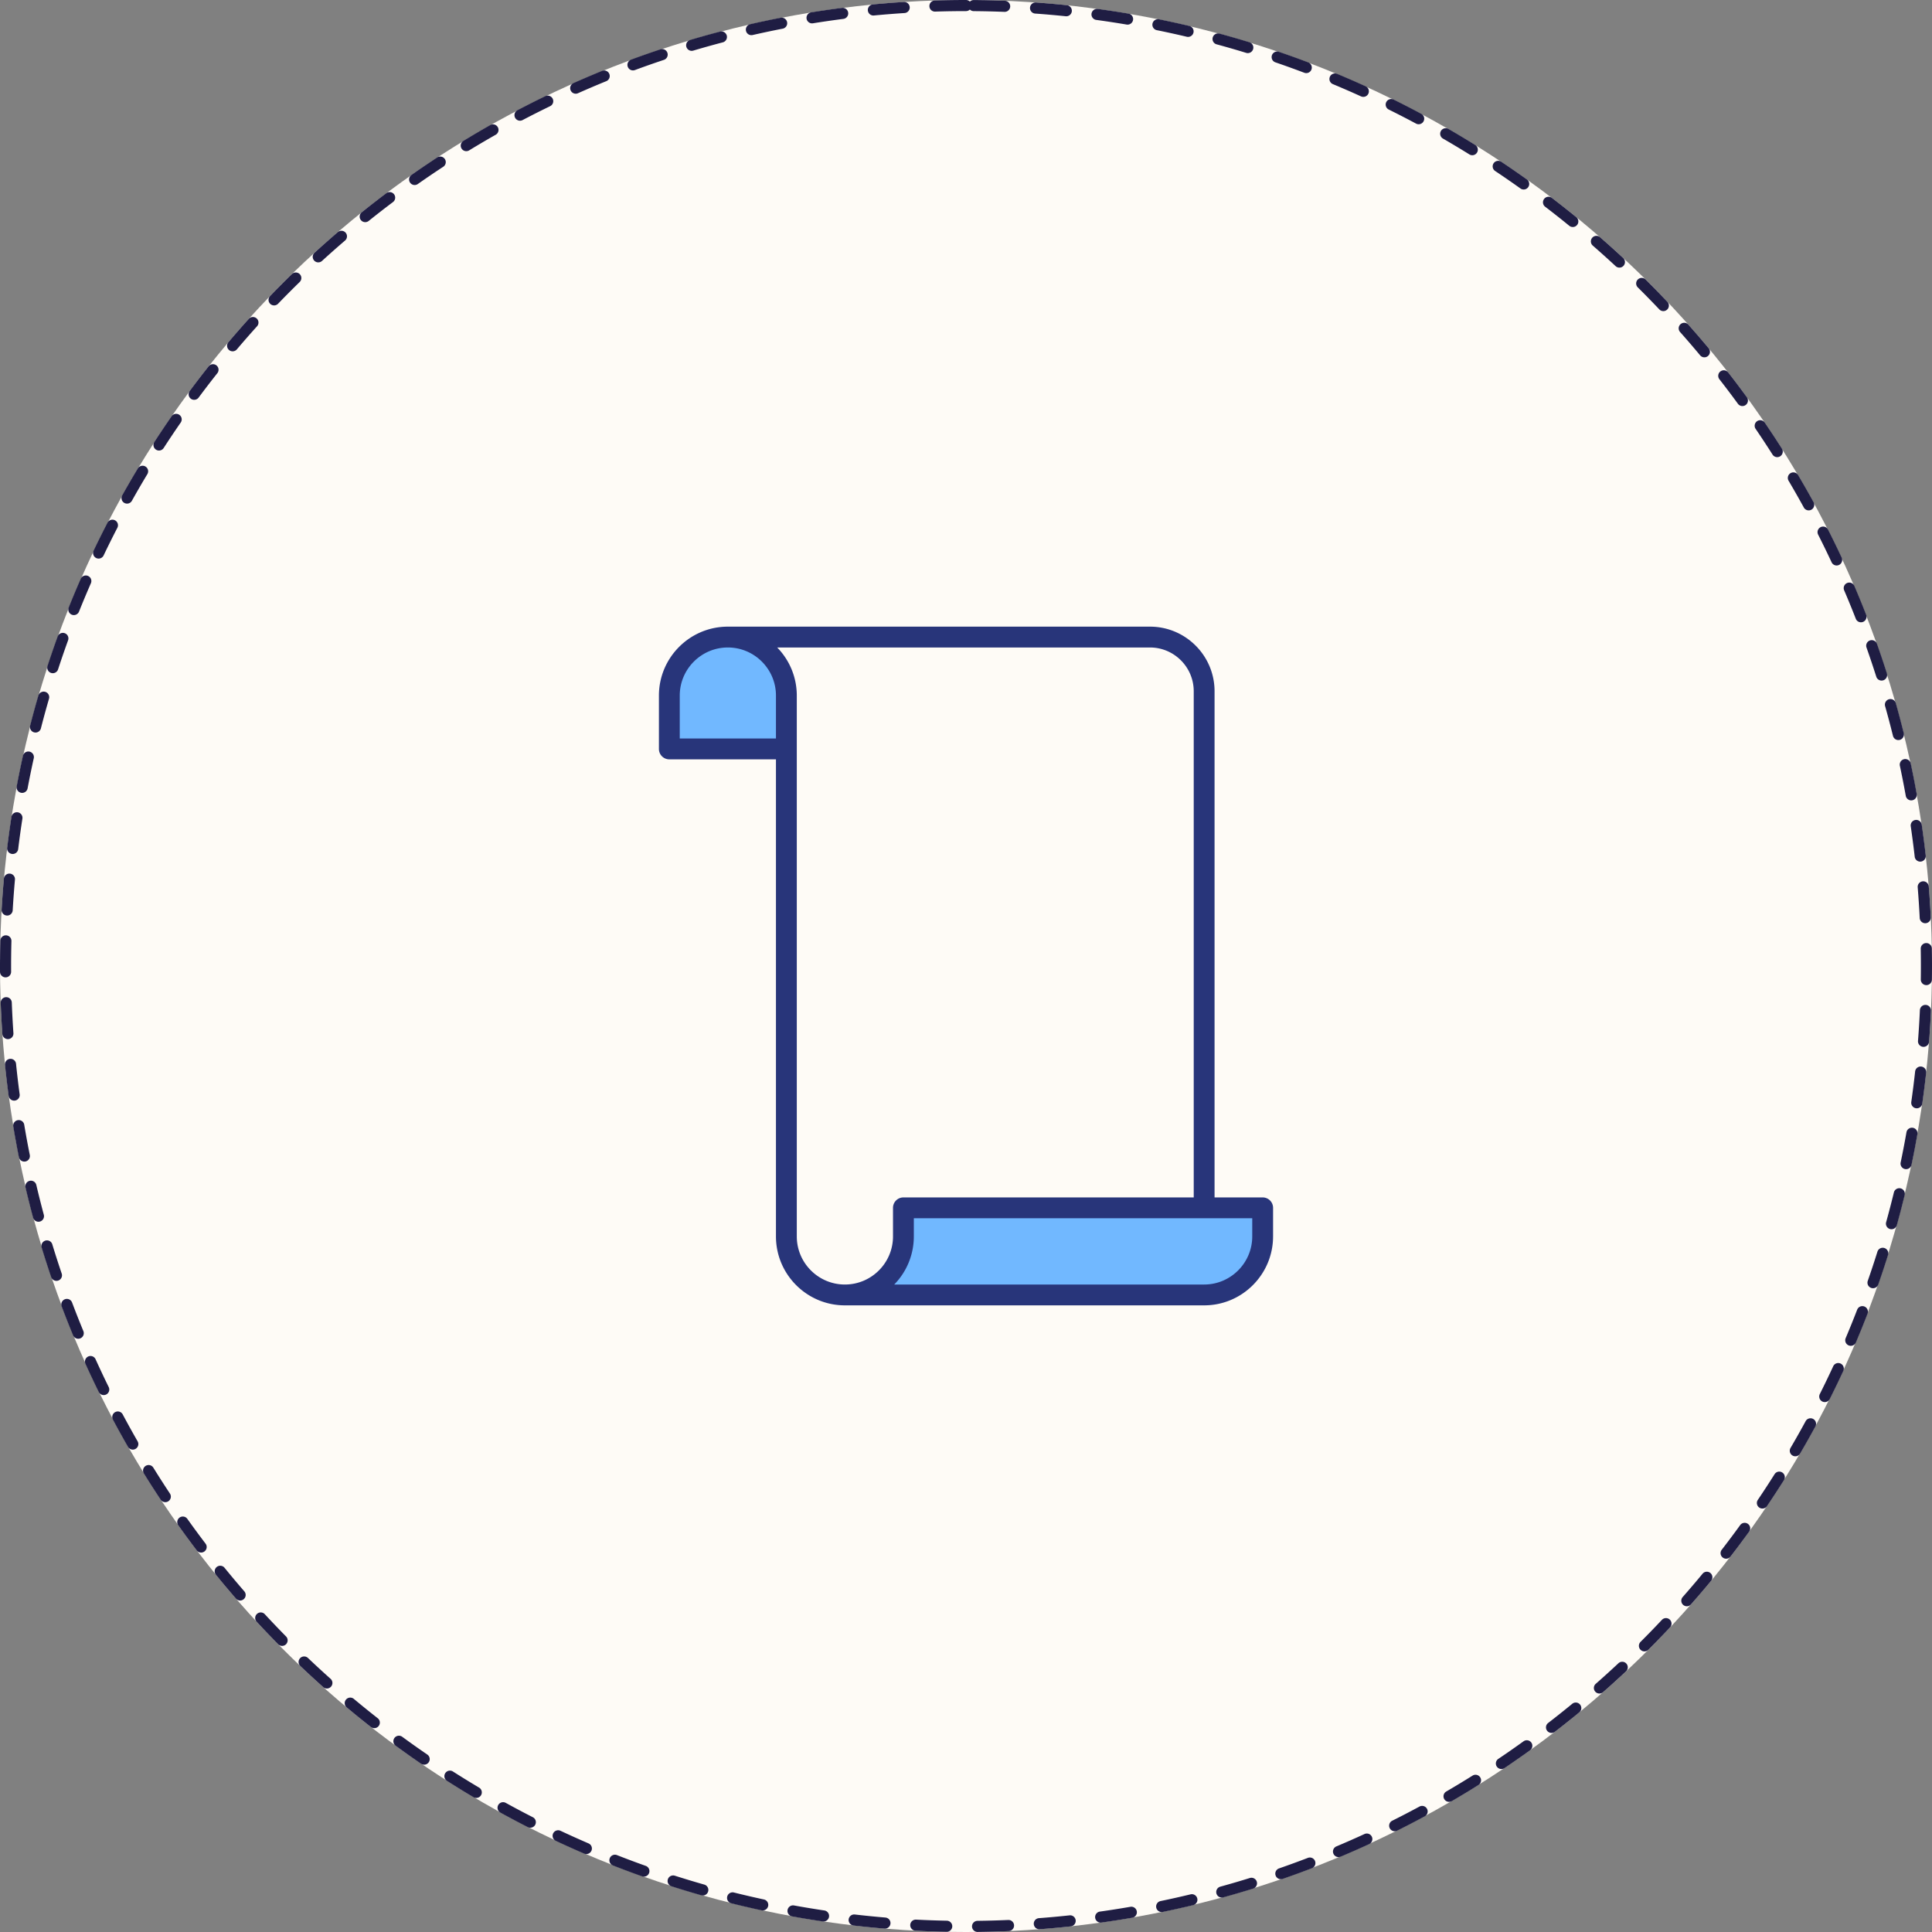
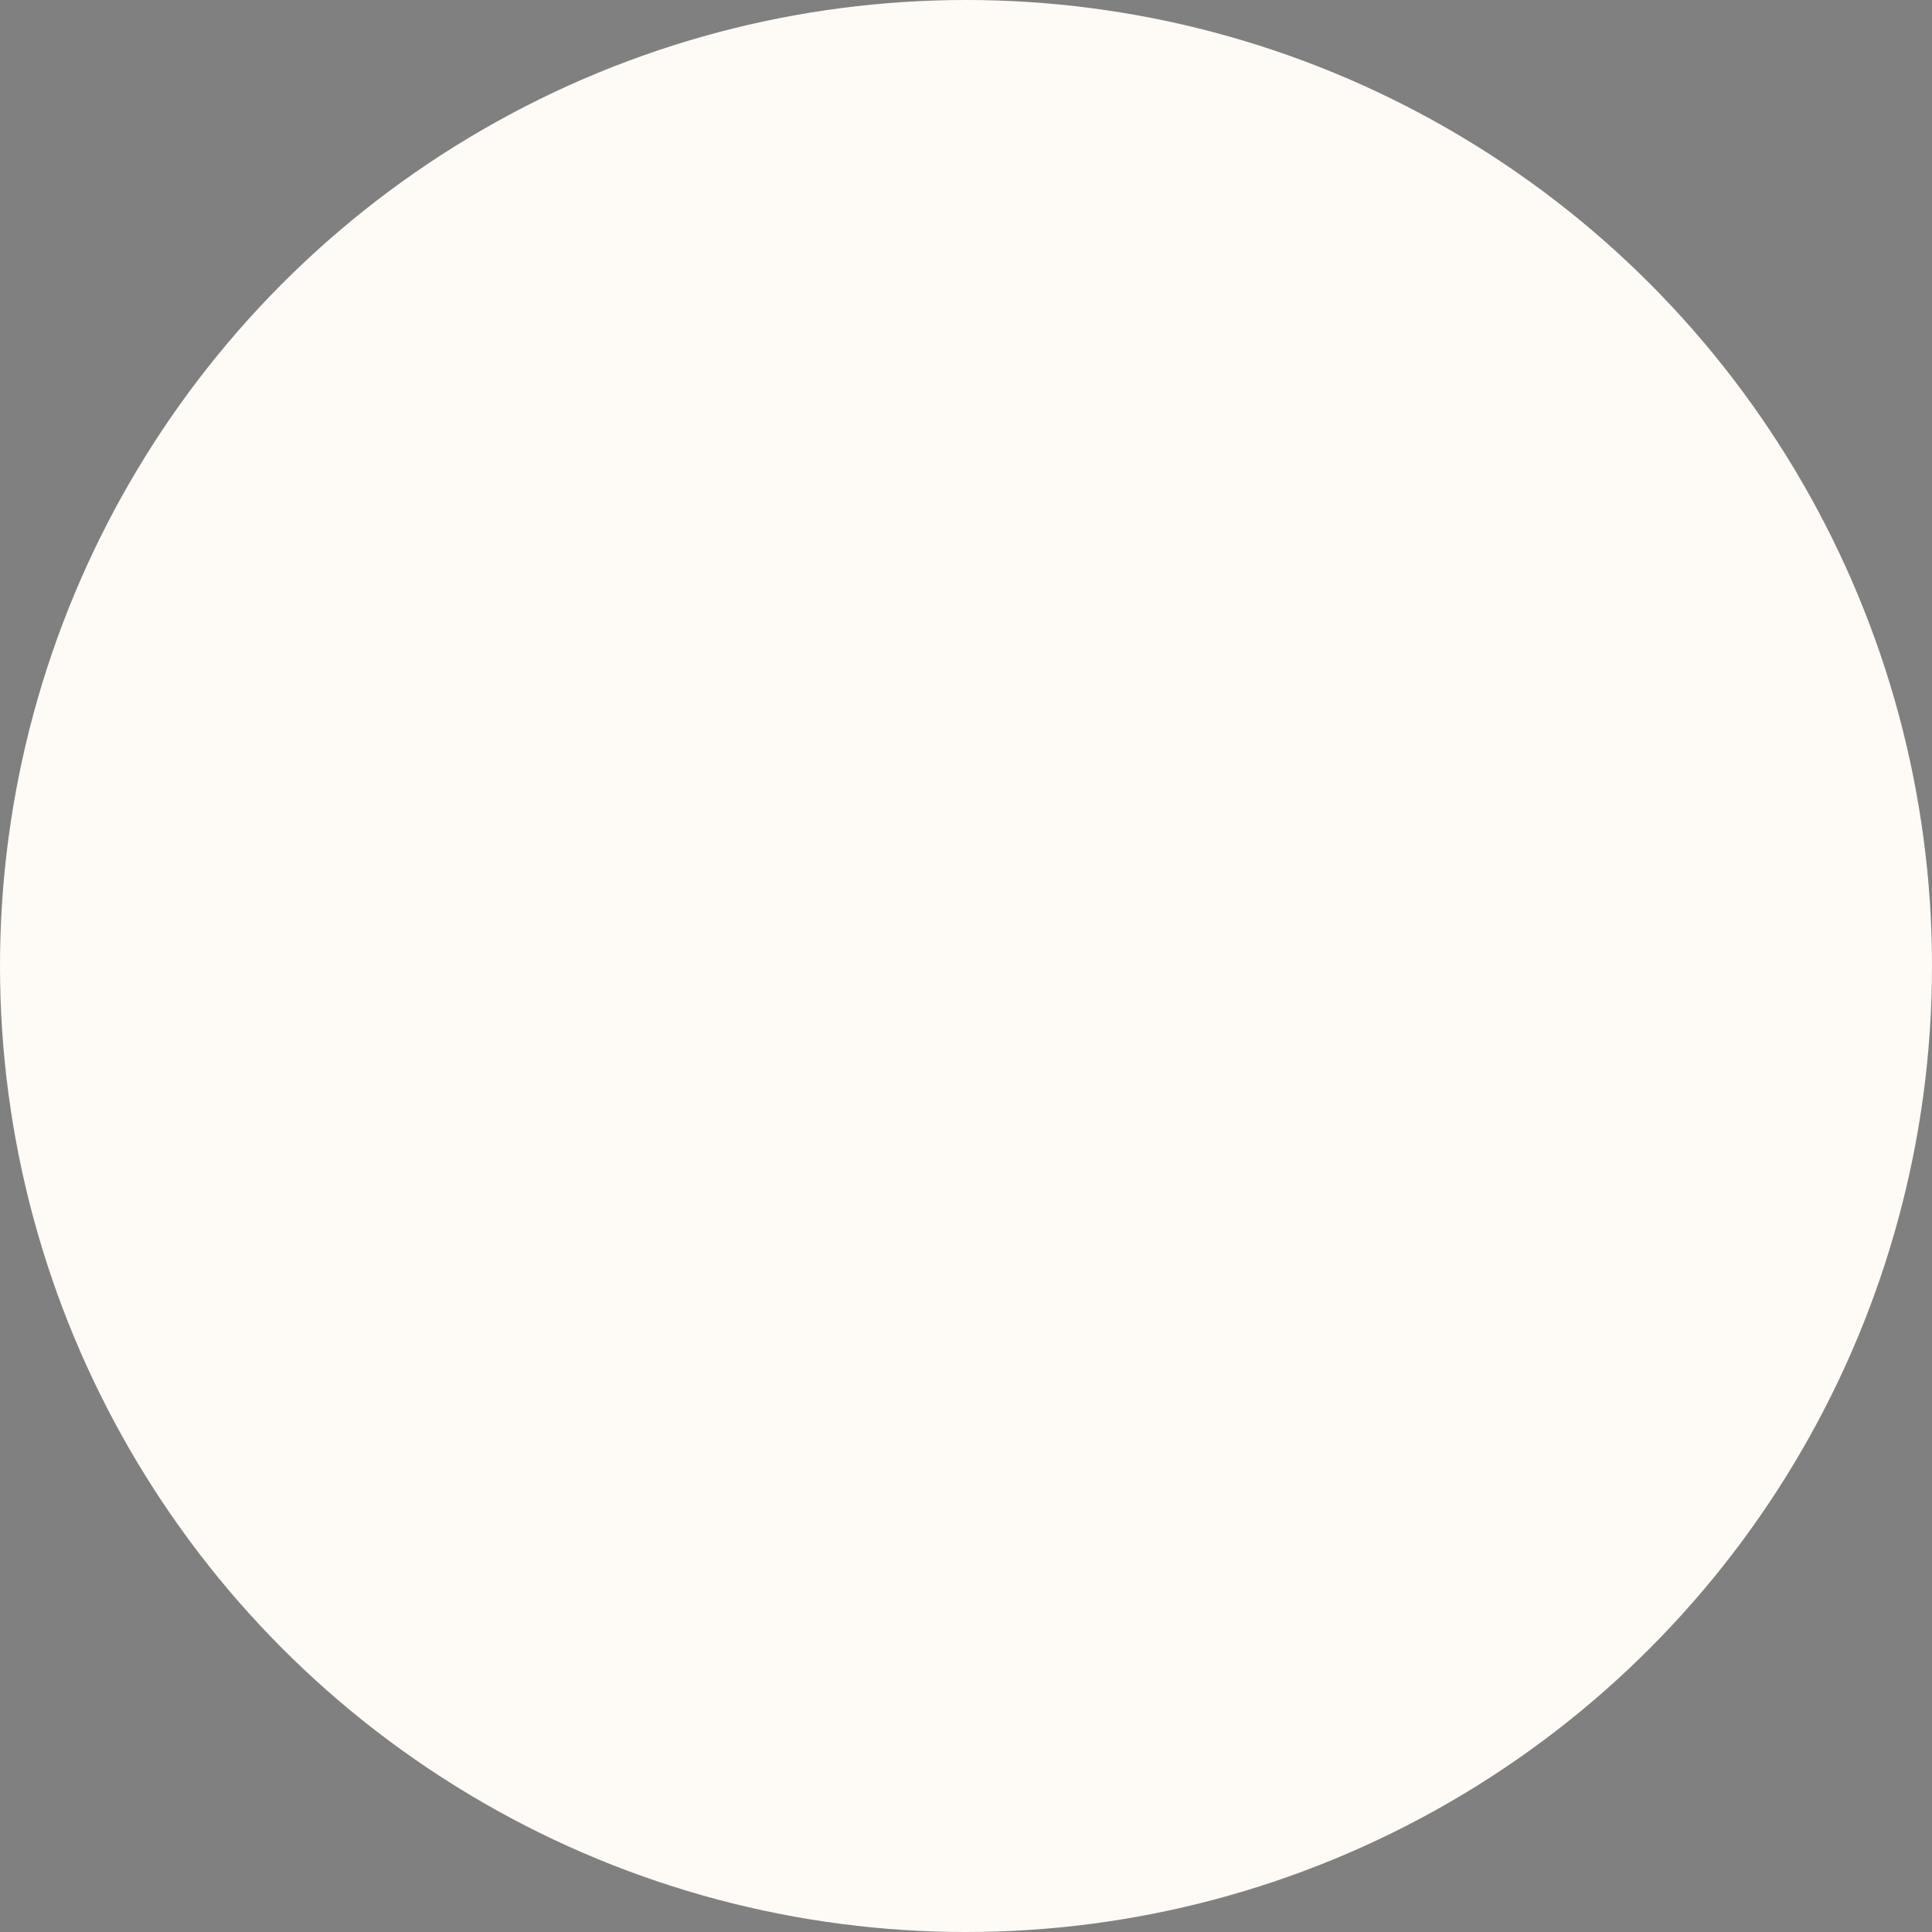
<svg xmlns="http://www.w3.org/2000/svg" viewBox="0 0 435 435">
  <rect x="0" y="0" width="435" height="435" fill="#808080" stroke="none" />
  <circle cx="217.5" cy="217.5" r="217.5" fill="#fefbf6" />
-   <path d="M217.5 0h-.1a33.857 33.857 0 0 0-.102 0H216.857l-.031.001a195.18 195.18 0 0 0-.332.001h-.106l-.08.001h-.022l-.209.002h-.125l-.088.001h-.015l-.212.002H215.518l-.1.002h-.003l-.327.003h-.002c-1.533.017-3.063.05-4.588.098a1.25 1.25 0 1 0 .08 2.498c2.293-.072 4.622-.109 6.922-.109.338 0 .644-.134.87-.352.223.22.528.356.866.359a219.542 219.542 0 0 1 6.969.165 1.25 1.25 0 0 0 .049-2.499l-.214-.008h-.008a166.9 166.9 0 0 0-.1-.005h-.007l-.205-.007-.037-.002-.06-.002-.046-.002-.05-.002-.051-.001-.035-.002-.125-.004h-.022c-.022-.002-.046-.003-.068-.003L225.2.134l-.07-.003h-.019l-.337-.012-.873-.027-.088-.002-.34-.01h-.016l-.075-.002h-.017l-.23-.006-.025-.001-.062-.002h-.037l-.058-.002-.042-.001-.055-.001-.046-.001a257.786 257.786 0 0 0-.143-.004h-.046l-.054-.002-.046-.001-.06-.002h-.037l-.099-.003h-.01a280.43 280.43 0 0 0-.119-.002l-.076-.002h-.028l-.087-.002h-.013L221.78.04h-.006L221.67.04h-.007a221.83 221.83 0 0 0-2.188-.03h-.002a177.21 177.21 0 0 0-.228-.002c-.338 0-.644.134-.87.352A1.246 1.246 0 0 0 217.5 0zm-13.914.44-.072.002c-.715.046-1.427.095-2.14.147h-.008l-.082.006h-.002l-.258.02-.08.006h-.012c-.115.01-.223.018-.338.026h-.002l-.085.007h-.001c-1.33.103-2.657.218-3.98.344a1.25 1.25 0 0 0 .242 2.489c2.283-.219 4.603-.403 6.896-.55a1.25 1.25 0 0 0-.078-2.497zm-13.853 1.326c-.05 0-.102.003-.153.01a216.747 216.747 0 0 0-5.71.808l-.082.013h-.004l-.327.052-.015.002-.073.012-.015.002-.225.036-.024.003-.063.01-.033.006-.062.01c-.008 0-.016.002-.023.003l-.124.02-.029.005-.056.009-.04.006-.033.005a1.25 1.25 0 0 0 .4 2.468c2.266-.365 4.57-.698 6.849-.99a1.25 1.25 0 0 0-.158-2.49zm-13.74 2.213c-.078 0-.158.008-.238.023l-.008.002-.094.018-.028.005-.07.014-.034.007-.071.014-.027.005-.1.02-.1.02-.02.003-.085.017-.016.003-.208.041h-.003l-.101.021-.008.002c-1.573.313-3.14.643-4.701.99l-.01.002-.096.022-.008.002a222.593 222.593 0 0 0-.224.05l-.079.017a110.192 110.192 0 0 0-.103.023l-.023.006-.093.02-.037.009-.056.013-.048.01-.045.01-.052.012-.033.008a243.102 243.102 0 0 0-.208.047l-.018.004-.046.01a1.25 1.25 0 0 0 .56 2.437 214.64 214.64 0 0 1 6.769-1.43 1.25 1.25 0 0 0-.237-2.477zm-13.569 3.097c-.102 0-.207.013-.31.04a217.272 217.272 0 0 0-2.286.613l-.019.005-.065.018-.025.007-.065.017-.01.003-.127.035-.033.01-.053.014-.042.012-.05.013-.055.016-.053.014-.07.02-.044.012-.053.015-.04.011-.063.017-.032.01-.091.025-.03.008-.066.019c-.014.003-.02.005-.034.01l-.07.019-.025.007-.096.027c-.007.002-.004 0-.011.003a217.351 217.351 0 0 0-.111.031l-.076.021-.023.007-.197.056-.016.004-.084.024-.018.005-.096.027-.002.001-.102.029-.01.003-.088.025-.02.006-.087.024-.01.004-.1.028-.011.003-.087.025-.022.007-.079.022-.021.006-.098.028-.094.027-.03.009-.068.02-.03.008-.08.024-.015.004-.093.027a61.5 61.5 0 0 1-.031.009l-.064.019-.037.01-.062.018-.033.01-.088.026-.04.012-.052.015-.049.014-.04.012-.054.016-.028.008-.11.032-.032.01-.06.017-.027.008-.065.02-.006.001-.236.07-.261.077a1.25 1.25 0 0 0 .716 2.395c2.2-.654 4.442-1.282 6.662-1.865a1.25 1.25 0 0 0-.317-2.46zm-13.338 3.969c-.131 0-.265.02-.396.064a215.645 215.645 0 0 0-1.234.416l-.017.005-.096.033-.013.005-.079.026-.034.012-.06.02-.035.013-.07.023-.05.018-.06.02-.043.015-.048.016-.046.016-.05.017a211.995 211.995 0 0 0-.123.043l-.049.016-.044.016-.046.016a88.54 88.54 0 0 0-.222.077l-.043.014-.049.017-.046.016a81.43 81.43 0 0 0-.127.045l-.042.014-.052.018-.041.014-.054.02-.04.013-.086.03-.03.01-.062.022-.037.014-.061.02-.032.012-.091.032-.012.004-.084.03-.023.008-.077.027-.02.007-.194.068-.013.005-.089.032-.01.003c-.926.328-1.85.662-2.77 1.003a1.25 1.25 0 1 0 .867 2.345c2.153-.797 4.35-1.568 6.528-2.294a1.25 1.25 0 0 0-.395-2.436zm-13.054 4.825c-.156 0-.314.03-.468.092l-.038.015-.023.01-.062.025-.015.006-.106.043-.045.018-.044.018-.046.02-.044.017-.063.026-.046.019-.065.027-.035.014-.06.024-.032.014-.078.032-.017.007-.086.035-.026.011-.069.028-.026.011-.087.036-.005.002-.093.039-.021.009a551.613 551.613 0 0 1-.185.076l-.004.002-.096.04-.015.006-.077.032-.024.01-.085.035-.007.003-.096.04-.013.006-.08.033-.022.01c-.027.01-.054.022-.081.034l-.012.005-.096.04-.01.004-.082.034-.023.01-.077.032-.017.007-.093.04-.016.006-.075.032-.027.011-.073.03-.02.01-.093.039-.008.003-.082.035-.029.012-.065.028-.028.012-.088.037-.022.01-.067.028-.037.016-.054.022-.038.017-.076.032-.034.015-.062.026-.042.018-.048.02-.043.019-.052.022-.065.028a263.242 263.242 0 0 0-.097.042l-.044.018-.045.02a240.686 240.686 0 0 0-.118.05l-.048.022-.05.02c-.013.007-.026.012-.04.018l-.048.02-.04.018-.088.038-.036.016-.052.022-.036.016-.053.023-.033.014-.106.046-.022.01-.054.023-.033.015-.054.023-.032.014a214.815 214.815 0 0 0-.269.117l-.038.017-.047.02-.076.034-.048.02-.044.02-.045.02a89.087 89.087 0 0 0-.169.074l-.037.016a265.357 265.357 0 0 0-.146.065l-.035.015-.085.037-.023.01-.07.031-.028.013-.066.03-.026.01-.185.083-.016.007-.085.037-.008.004-.097.043a1.25 1.25 0 0 0 1.017 2.284 214.68 214.68 0 0 1 6.366-2.712 1.25 1.25 0 0 0-.472-2.408zm-12.714 5.661c-.183 0-.37.04-.545.125a216.608 216.608 0 0 0-6.248 3.154 1.25 1.25 0 1 0 1.162 2.213 215.072 215.072 0 0 1 6.177-3.117 1.25 1.25 0 0 0-.546-2.375zM110.996 28c-.21 0-.421.053-.616.163l-.38.216-.094.054c-.006.003.004-.002-.002 0l-.188.108-.004.003-.086.049-.01.006-.184.104-.008.005-.083.048-.01.006-.183.105-.009.005-.082.047-.011.007-.18.104-.014.008-.08.045-.01.007-.182.105-.01.006-.081.047-.012.007-.182.106-.006.003-.087.05-.007.005-.185.108-.002.001-.091.053-.004.002a217.382 217.382 0 0 0-3.565 2.13 1.25 1.25 0 1 0 1.302 2.134 215.698 215.698 0 0 1 5.963-3.51 1.25 1.25 0 0 0-.617-2.337zm-11.88 7.25c-.235 0-.472.067-.684.205a217.953 217.953 0 0 0-5.792 3.93 1.25 1.25 0 0 0 1.437 2.047 216.66 216.66 0 0 1 5.726-3.886 1.25 1.25 0 0 0-.686-2.295zm-11.389 8c-.261 0-.525.081-.75.25a218.61 218.61 0 0 0-3.466 2.659l-.01.008-.166.13-.006.005-.074.058-.014.01-.074.059-.007.006-.08.062-.017.014-.06.047-.025.02-.058.046-.02.016-.073.057-.03.024-.047.037-.031.024-.052.042-.027.02a184.745 184.745 0 0 0-.102.082l-.043.033-.034.028-.052.041c-.006.004-.02.015-.024.02l-.071.055a66.82 66.82 0 0 0-.078.062l-.03.024a110.078 110.078 0 0 0-.15.119l-.027.022-.052.041-.025.02-.072.058-.005.004-.077.061-.02.017-.063.05-.016.012-.161.13-.009.007-.078.062-.002.002a1.25 1.25 0 0 0 1.565 1.95c1.791-1.438 3.63-2.866 5.465-4.245a1.25 1.25 0 0 0-.752-2.25zm-10.853 8.712c-.288 0-.577.099-.813.3-.72.617-1.435 1.239-2.147 1.865h-.001l-.079.07-.004.004-.16.14-.008.008-.068.06-.013.012a237.026 237.026 0 0 0-.248.219c-.025.022-.05.043-.073.065-.006.004-.005.004-.01.009l-.065.056-.023.021-.05.045-.027.024a197.653 197.653 0 0 0-.092.082l-.048.042-.034.03-.038.034-.035.032-.042.037-.058.052-.035.03a121.921 121.921 0 0 0-.07.063l-.041.037-.02.017-.085.077-.025.022-.046.041-.021.02-.154.138-.021.019-.05.044-.014.012-.162.147-.015.014-.052.046a13.967 13.967 0 0 0-.178.16l-.012.012-.053.048a206.168 206.168 0 0 0-.178.161l-.01.009-.056.05-.003.003-.17.154-.015.014-.053.048-.007.006-.167.153-.014.013-.054.048-.004.004-.136.124a1.25 1.25 0 0 0 1.689 1.844 217.221 217.221 0 0 1 5.182-4.586 1.25 1.25 0 0 0-.814-2.2zm-10.273 9.389c-.315 0-.63.118-.873.354-.338.33-.676.661-1.012.994l-.005.004-.15.149-.01.01-.06.06-.02.018-.063.062-.007.008a146.858 146.858 0 0 0-.092.091l-.048.048-.025.024-.054.054-.015.015-.067.066-.025.026-.044.043-.029.029-.051.051-.022.022-.059.059-.03.03a78.184 78.184 0 0 0-.069.068l-.058.059-.016.015-.06.06-.027.027-.042.043-.029.029-.056.056-.026.026-.05.05-.03.03a53.503 53.503 0 0 0-.068.069l-.065.065-.017.017-.052.052-.026.027-.046.046-.024.024-.067.068-.01.01a336.83 336.83 0 0 0-.08.081l-.056.057-.014.013a218.15 218.15 0 0 0-.22.223l-.01.01-.146.148-.009.01-.224.228-.002.001c-.484.494-.967.99-1.447 1.49a1.25 1.25 0 0 0 1.8 1.734 217.332 217.332 0 0 1 4.879-4.908 1.25 1.25 0 0 0-.872-2.145zm-9.653 10.026c-.338 0-.675.137-.922.405-.624.691-1.242 1.385-1.857 2.084l-.01.01-.048.056-.004.005-.092.104-.015.017a183.661 183.661 0 0 0-.064.073l-.036.042-.031.035-.056.064-.032.036-.033.038-.031.035a116.653 116.653 0 0 0-.081.093l-.03.034-.044.05-.024.029-.044.05-.02.023-.064.073-.011.013-.055.063-.018.02-.052.06-.013.016-.067.077-.005.005-.062.072-.013.014-.064.074v.001c-.048.054-.094.108-.14.162l-.007.007-.21.243-.003.004c-.428.496-.854.995-1.277 1.495a1.25 1.25 0 0 0 1.908 1.615 217.243 217.243 0 0 1 4.555-5.21 1.25 1.25 0 0 0-.928-2.087zm-8.991 10.623c-.369 0-.734.163-.98.474-.271.341-.54.683-.81 1.026l-.007.01-.06.077-.004.005-.065.083-.006.008-.056.07c-.008.012-.006.01-.015.02l-.048.062-.015.019-.059.076-.016.02a122.753 122.753 0 0 0-.109.14l-.018.023-.056.073-.023.029-.038.05-.024.03-.039.05-.022.028a131.386 131.386 0 0 0-.081.106l-.032.04-.03.04-.028.036a85.092 85.092 0 0 0-.082.107l-.03.038-.03.038-.03.04-.027.035-.054.07-.029.037-.032.042-.026.034-.034.044-.022.029-.063.082-.022.028-.032.043-.027.034-.032.042a45.843 45.843 0 0 1-.108.142l-.032.041-.027.035-.032.042-.028.037-.046.06-.035.046-.028.037-.032.042-.028.037-.032.042-.044.057-.035.046-.026.035-.035.046-.025.033-.043.057c-.009.01-.014.018-.022.029l-.049.064-.021.028-.041.054-.02.026-.052.069-.013.017-.052.069-.019.025a118.955 118.955 0 0 0-.245.325l-.01.014-.125.166-.007.01-.06.078-.003.005-.13.173v.002l-.523.7a1.25 1.25 0 1 0 2.008 1.49 216.933 216.933 0 0 1 4.212-5.49 1.25 1.25 0 0 0-.98-2.027zm-8.293 11.177c-.394 0-.782.187-1.025.534l-.153.221-.004.005-.136.198-.002.002-.043.062-.007.011a190.328 190.328 0 0 0-.177.258l-.01.014-.123.178-.014.021-.035.052-.018.026-.035.05a5.722 5.722 0 0 0-.078.115l-.02.03-.032.046-.024.036-.03.042-.035.052-.04.058c-.009.014-.017.027-.027.04l-.027.04a154.45 154.45 0 0 1-.053.079l-.05.074-.021.03a490.868 490.868 0 0 0-.095.14l-.016.024-.054.078-.016.025-.04.059c-.008.01-.01.015-.018.027l-.042.062-.014.02-.055.081-.01.016-.046.067-.016.024-.046.068a17.024 17.024 0 0 0-.065.097l-.011.017-.046.068-.013.02-.05.073-.007.01-.057.086-.008.012-.047.07-.015.022-.05.076-.004.006a217 217 0 0 0-.058.086l-.008.011-.05.076-.01.015-.055.082v.002l-.06.089-.005.006-.051.078-.011.016-.055.083-.059.088-.008.013-.049.073-.01.016c-.02.028-.038.056-.056.084l-.058.088-.008.011-.048.073a35.441 35.441 0 0 1-.066.1l-.001.002-.057.086-.012.017-.044.068-.014.02-.05.076-.005.008-.055.084-.014.02-.04.062-.019.028a141.315 141.315 0 0 0-.053.082l-.052.078-.02.033a43.303 43.303 0 0 0-.056.085l-.033.05-.025.038-.044.066-.027.042-.024.037a182.504 182.504 0 0 0-.118.182l-.007.01a172.801 172.801 0 0 0-.05.077l-.038.057-.004.008-.13.2c-.05.075-.1.155-.149.23a1.25 1.25 0 0 0 2.101 1.354 216.36 216.36 0 0 1 3.851-5.75 1.25 1.25 0 0 0-1.026-1.962zm-7.558 11.686a1.25 1.25 0 0 0-1.072.605l-.112.187c-.004.006.002-.003-.002.002l-.053.09-.003.004a225.926 225.926 0 0 0-.119.198l-.039.066-.015.025-.048.08a26.3 26.3 0 0 0-.05.083l-.023.04-.026.043-.024.04a99.548 99.548 0 0 0-.074.124l-.017.03-.032.053-.014.024-.158.265-.006.01a215.5 215.5 0 0 0-1.318 2.258l-.006.01a180.22 180.22 0 0 0-.154.267l-.014.025a153.464 153.464 0 0 0-.1.175l-.018.032-.027.047-.023.04-.024.042-.033.057-.025.044-.035.06-.018.033a164.864 164.864 0 0 0-.148.26l-.008.015-.046.08-.005.01c-.234.41-.466.823-.697 1.236a1.25 1.25 0 1 0 2.182 1.22 215.739 215.739 0 0 1 3.474-5.985 1.25 1.25 0 0 0-1.07-1.895zm-6.791 12.148a1.25 1.25 0 0 0-1.11.674l-.02.038-.02.04-.023.043-.026.05-.017.034-.044.084-.01.018c-.011.024-.024.048-.036.071l-.013.026-.039.076-.005.01-.097.19-.003.005a216.71 216.71 0 0 0-2.67 5.386v.003l-.094.196a1.25 1.25 0 1 0 2.256 1.076 215.02 215.02 0 0 1 3.08-6.195 1.25 1.25 0 0 0-1.11-1.825zm-5.994 12.561c-.48 0-.94.28-1.145.748l-.003.007-.039.09-.008.017-.032.075-.01.024c-.013.026-.024.053-.036.08l-.005.01-.042.098-.001.003c-.014.03-.027.062-.04.093l-.005.01-.128.294-.001.003c-.81 1.87-1.595 3.755-2.354 5.652a1.25 1.25 0 1 0 2.321.929 214.543 214.543 0 0 1 2.673-6.381 1.25 1.25 0 0 0-1.145-1.752zm-5.167 12.921a1.25 1.25 0 0 0-1.172.815c-.346.952-.68 1.895-1.012 2.852l-.003.006-.025.073-.004.01-.073.212-.008.025-.02.06-.01.027-.021.061-.008.022-.036.106-.014.04-.017.05-.015.043-.016.047-.02.055-.017.053a71.98 71.98 0 0 0-.057.165l-.011.035c-.01.025-.018.05-.026.076l-.006.016-.032.094a18.54 18.54 0 0 0-.007.022l-.026.076-.008.022-.03.09-.002.005-.067.2-.005.013c-.233.689-.462 1.38-.688 2.072a1.25 1.25 0 1 0 2.377.776 214.304 214.304 0 0 1 2.254-6.542 1.25 1.25 0 0 0-1.175-1.677zm-4.32 13.229a1.25 1.25 0 0 0-1.198.895 214.889 214.889 0 0 0-1.426 5.134l-.002.01a132.506 132.506 0 0 0-.026.098l-.014.053-.013.05-.011.04-.024.092-.007.027a108.054 108.054 0 0 0-.025.097c-.101.385-.201.771-.3 1.157a1.25 1.25 0 1 0 2.422.62c.57-2.224 1.183-4.47 1.825-6.673a1.25 1.25 0 0 0-1.201-1.6zM6.38 169.206a1.25 1.25 0 0 0-1.218.973 211.502 211.502 0 0 0-.202.923l-.017.076-.003.015-.045.21-.009.039-.01.05-.012.051-.009.042-.02.093-.02.1-.006.021-.017.08-.004.022c-.364 1.706-.708 3.42-1.032 5.14a1.25 1.25 0 1 0 2.457.462c.424-2.256.892-4.536 1.389-6.776a1.25 1.25 0 0 0-1.222-1.521zm-2.573 13.676a1.25 1.25 0 0 0-1.233 1.05 217.068 217.068 0 0 0-.705 4.927l-.001.01-.01.08-.001.001-.03.232-.005.034-.007.056-.006.046-.006.049-.012.091-.003.022-.01.078-.004.032-.01.075-.002.023-.04.316v.002l-.109.87a1.25 1.25 0 1 0 2.482.303c.278-2.281.597-4.588.949-6.856a1.25 1.25 0 0 0-1.237-1.441zM2.12 196.696a1.25 1.25 0 0 0-1.243 1.13c-.066.739-.13 1.498-.19 2.238v.018l-.006.072-.002.02a287.821 287.821 0 0 0-.02.25l-.004.063-.003.035-.005.058-.003.042-.004.055-.006.082-.004.05-.004.054-.004.048-.004.052-.003.047-.004.055-.004.043-.006.091-.004.044c0 .018-.002.037-.004.055l-.003.046-.004.055-.003.044-.005.063-.002.036-.007.093-.003.04-.004.059-.003.043-.005.06-.003.04a85.978 85.978 0 0 0-.007.106l-.006.087-.003.038-.004.061-.003.044-.004.057-.003.042-.005.07-.004.059-.004.063-.003.045-.004.051-.003.05-.003.05-.004.049a129.157 129.157 0 0 0-.012.185l-.004.059-.002.036-.004.063-.002.027a211.884 211.884 0 0 0-.016.244l-.005.073v.019l-.006.076v.005c-.027.426-.053.858-.078 1.285a1.25 1.25 0 0 0 2.497.138c.132-2.294.302-4.616.507-6.901a1.25 1.25 0 0 0-1.246-1.362zm-.8 13.898a1.25 1.25 0 0 0-1.248 1.218c-.008.295-.015.59-.021.886v.002l-.002.085v.006l-.002.081v.011l-.002.079v.008l-.001.079v.013l-.002.074v.017l-.002.07v.02l-.001.07v.018a152.065 152.065 0 0 0-.004.157v.022l-.001.066v.023l-.002.065v.025l-.001.062v.028l-.002.06v.03l-.001.057v.031l-.002.059v.029l-.001.058v.032l-.001.055v.035l-.002.052v.089l-.001.036-.001.051v.038l-.001.05v.04l-.001.048v.039l-.002.05v.088l-.001.039v.05l-.001.038v.049l-.001.04v.048l-.001.041v.046l-.001.042v.047l-.001.042v.088l-.001.047v.042l-.001.045v.09l-.001.042v.088l-.001.046v.088l-.001.043v.089l-.001.043a66.965 66.965 0 0 0 0 .09l-.001.044v.132l-.001.045v.177l-.001.043V216.792l-.001.044V217.1a70.933 70.933 0 0 0 0 .093v.173L0 217.5a123.582 123.582 0 0 0 0 .104v.516l.001.079v.008c0 .205.002.406.003.61a1.25 1.25 0 0 0 1.25 1.24h.007a1.25 1.25 0 0 0 1.243-1.257 222.479 222.479 0 0 1 .068-6.924 1.25 1.25 0 0 0-1.25-1.282zm.085 13.923h-.048a1.25 1.25 0 0 0-1.202 1.289 218.237 218.237 0 0 0 .097 2.276v.003a177.312 177.312 0 0 0 .008.168l.001.019.011.226.002.028c0 .022.002.04.003.062l.001.036.003.059.003.04.01.2.002.042.003.054.002.044.003.055a58.935 58.935 0 0 0 .007.135l.003.05a81.573 81.573 0 0 0 .005.1l.003.05.002.048.003.05.003.058.003.047.005.084.002.044.003.056.003.045c0 .019.002.037.003.056l.002.043.005.075a364.091 364.091 0 0 0 .009.158l.003.06.002.041.004.063a45.201 45.201 0 0 0 .007.125l.002.02.005.088.002.033.004.07.002.032.004.076.002.024.012.204.002.022.005.082.001.023.006.094v.006l.014.213v.009l.007.098v.01c.026.397.052.795.08 1.192a1.25 1.25 0 0 0 2.494-.173c-.16-2.288-.283-4.613-.37-6.91a1.25 1.25 0 0 0-1.248-1.202zm.966 13.882a1.25 1.25 0 0 0-1.245 1.375l.003.033.004.038.006.06.002.022.024.234.001.009a217.053 217.053 0 0 0 .559 4.859l.001.011a190.158 190.158 0 0 0 .033.26l.006.05.007.05.006.045.01.084.002.01.013.101.002.02.011.086.003.018.013.1c.037.288.075.577.114.865a1.25 1.25 0 0 0 2.478-.333 216.393 216.393 0 0 1-.811-6.873 1.25 1.25 0 0 0-1.242-1.124zm1.853 13.794a1.25 1.25 0 0 0-1.236 1.45 214.546 214.546 0 0 0 .346 2.01l.004.018.011.068.005.026.012.065.004.027.02.109.007.041.01.053.007.044.01.05.008.048.009.049.016.088.007.039.01.058.008.042.01.059.008.039.015.085.003.019.016.087.006.032.013.068.006.033.014.079.003.018.019.1.003.018.015.082.005.024.015.082a11.407 11.407 0 0 1 .041.222l.003.016.017.09.002.013.058.31.003.013.018.098.001.004.04.212v.004l.02.1.001.009.06.316.002.004.061.319v.002l.02.104c.002.007 0-.004.001.003l.062.318v.005l.063.317.001.005.02.1.001.007.063.314.001.009.02.102.043.21v.005a1.25 1.25 0 0 0 2.452-.493c-.452-2.25-.873-4.539-1.252-6.804a1.25 1.25 0 0 0-1.231-1.044zm2.738 13.645a1.25 1.25 0 0 0-1.218 1.535l.007.029.014.061.008.035.018.075.004.02.049.204.002.009a215.67 215.67 0 0 0 1.607 6.355 1.25 1.25 0 0 0 2.414-.65 214.557 214.557 0 0 1-1.689-6.708 1.25 1.25 0 0 0-1.216-.965zm3.616 13.438a1.25 1.25 0 0 0-1.2 1.606 214.067 214.067 0 0 0 1.027 3.281l.006.017.065.203.011.035.018.053.013.04.016.05.018.058.02.06.02.06.012.038.019.058c.002.006.01.029.011.036l.026.079.005.015.03.09.009.03.023.069.008.026.03.088.001.007.033.099.004.013.027.083.007.021.03.088.002.008.033.1.002.007.03.089.006.02.027.082.006.016c.02.065.042.129.064.193l.007.023.025.076.008.023.063.188.01.03.021.064.012.035.022.066c.002.007.009.026.01.033a67.684 67.684 0 0 1 .043.128l.015.041.017.053.011.033.07.208.003.008.155.456a1.25 1.25 0 0 0 2.365-.81c-.74-2.174-1.453-4.39-2.121-6.587a1.25 1.25 0 0 0-1.196-.886zm4.479 13.176a1.25 1.25 0 0 0-1.17 1.69l.003.008a115.756 115.756 0 0 0 .048.127l.018.048.018.047.016.043.018.048.012.03.039.104.012.033.021.055a180.637 180.637 0 0 0 .034.09l.005.01c.014.04.035.094.05.132l.006.017.025.066.007.018.085.222.028.073.004.011a187.328 187.328 0 0 0 .266.69l.002.005.086.222.004.011.027.07.005.011.083.213.006.017.025.064a17.705 17.705 0 0 1 .086.22l.011.028.022.055a125.137 125.137 0 0 0 .035.09l.011.027.037.095.018.045.017.044.02.052.016.038.03.077.015.037.025.063.013.033.026.065.01.027.075.187.007.018c.01.028.022.055.033.083l.005.012c.363.913.733 1.823 1.108 2.73a1.25 1.25 0 1 0 2.31-.957 214.578 214.578 0 0 1-2.543-6.434 1.25 1.25 0 0 0-1.17-.81zm5.324 12.858a1.25 1.25 0 0 0-1.138 1.766c.963 2.128 1.959 4.238 2.988 6.329a1.25 1.25 0 1 0 2.243-1.104 214.846 214.846 0 0 1-2.954-6.256 1.25 1.25 0 0 0-1.14-.735zm6.144 12.487a1.25 1.25 0 0 0-1.102 1.838c.446.837.897 1.67 1.353 2.501l.002.003.051.093.001.002.103.187.006.01.045.081.007.014.099.179.01.019.04.072a198.885 198.885 0 0 0 .157.282l.015.027.048.085.046.084.017.03.033.06.016.028.042.076.012.02.04.072.018.033.03.053.02.035.033.06.028.05.029.05.025.045.023.04.024.044.027.047.037.067.024.043.027.047.02.036.028.049a31.769 31.769 0 0 1 .069.122l.017.03.028.05.019.033.028.05.017.03.054.096.015.026.03.052.017.03.03.053.013.024a259.508 259.508 0 0 0 .071.125l.033.057.014.025.032.055.01.02.068.117.006.011.033.057.014.024.033.058.007.013.073.127c0 .002.002.003.003.005l.034.059.012.022.034.058.008.015.033.058a1.25 1.25 0 0 0 2.167-1.248 215.702 215.702 0 0 1-3.352-6.053 1.25 1.25 0 0 0-1.104-.663zm6.936 12.065a1.25 1.25 0 0 0-1.066 1.902l.552.886.005.008.04.065a333.435 333.435 0 0 0 .073.117l.018.027.028.045.026.041.024.038.044.07.007.012.051.08.014.023.042.067a11.005 11.005 0 0 0 .124.196l.001.002c.7 1.11 1.41 2.212 2.13 3.307l.003.006.057.086.002.003.114.173.013.02.042.064.016.024.052.079.019.028.032.049.028.043.024.035.03.046a5.854 5.854 0 0 0 .086.13l.007.01.042.063.005.008.034.052a1.249 1.249 0 0 0 1.73.346 1.25 1.25 0 0 0 .35-1.733 216.299 216.299 0 0 1-3.734-5.826 1.25 1.25 0 0 0-1.065-.592zm7.7 11.594a1.25 1.25 0 0 0-1.018 1.975c.443.623.89 1.244 1.34 1.862l.004.007.06.083.003.003.122.168.012.016.053.073.007.01.061.083.007.01.053.072.014.018.05.069.01.013.06.082.008.012.05.069.017.021.048.067c.004.005.007.008.01.014l.06.08.012.016.048.066.015.02.053.073.006.007.062.084.006.008.056.076.01.013.189.256.002.003c.542.731 1.089 1.46 1.64 2.184a1.248 1.248 0 0 0 1.752.238 1.25 1.25 0 0 0 .238-1.752 216.632 216.632 0 0 1-4.1-5.573 1.248 1.248 0 0 0-1.02-.526zm8.427 11.077a1.25 1.25 0 0 0-.97 2.038c.322.396.645.791.97 1.184l.001.003.207.25.003.004.206.249.003.003a218.765 218.765 0 0 0 3.111 3.668 1.247 1.247 0 0 0 1.763.126 1.25 1.25 0 0 0 .126-1.764 217.286 217.286 0 0 1-4.45-5.3 1.247 1.247 0 0 0-.97-.46zm9.119 10.515a1.25 1.25 0 0 0-.917 2.099c.445.481.892.96 1.342 1.438l.001.002.149.157.003.004.066.07a9.41 9.41 0 0 1 .076.08l.008.008.069.073.016.017.05.053.024.025a89.156 89.156 0 0 1 .068.072l.064.068.025.026.043.045.027.029.043.045.032.034.055.057.029.03.038.04.03.032.04.042.047.05.04.04.035.038.03.032.036.037.033.034a93.215 93.215 0 0 1 .09.095l.038.04c.01.01.02.019.028.029l.038.039.03.031.066.07c.01.008.018.017.026.026l.04.042.026.026.04.042.023.024.074.077.024.025.039.04.028.03.037.038a35.389 35.389 0 0 1 .096.1l.027.028.04.04.027.028.038.04a23.66 23.66 0 0 1 .097.1l.026.027.04.04.026.028.04.04.025.026.07.073.027.028.039.04.027.028.039.04.025.025.071.073.027.028.04.04.026.028.04.04.017.018.082.083.022.023.043.045.02.02.148.151.016.016.048.05.01.01.165.167.186.189a1.246 1.246 0 0 0 1.765.01 1.25 1.25 0 0 0 .013-1.768 217.514 217.514 0 0 1-4.78-5.004 1.247 1.247 0 0 0-.918-.401zm9.772 9.91a1.25 1.25 0 0 0-.862 2.156c.342.324.685.648 1.028.97l.013.012.063.06.013.012.07.065.028.027.04.037.039.037.024.022a141.904 141.904 0 0 0 .166.156 217.56 217.56 0 0 0 2.334 2.147l.004.004c.02.018.032.03.053.047l.019.018.048.043.004.004.09.08.04.038.029.026.053.048.019.017.076.068v.001l.08.071.003.004c.27.243.541.486.813.728a1.247 1.247 0 0 0 1.765-.1 1.25 1.25 0 0 0-.1-1.765 217.228 217.228 0 0 1-5.09-4.689 1.246 1.246 0 0 0-.862-.344zm10.387 9.265a1.25 1.25 0 0 0-.809 2.204c1.794 1.5 3.611 2.97 5.454 4.413a1.248 1.248 0 0 0 1.748-.219 1.25 1.25 0 0 0-.213-1.754 217.148 217.148 0 0 1-5.38-4.353 1.245 1.245 0 0 0-.8-.291zm10.957 8.581a1.25 1.25 0 0 0-.742 2.257c.895.656 1.8 1.308 2.706 1.95l.007.006a245.61 245.61 0 0 0 .197.14l.056.039.021.015.052.037.027.018.083.06.034.023.042.03a56.157 56.157 0 0 0 .137.096l.029.02.067.048a16.06 16.06 0 0 1 .087.06l.018.014.17.12.007.003c.655.46 1.314.916 1.975 1.368a1.249 1.249 0 1 0 1.412-2.063 216.65 216.65 0 0 1-5.647-4 1.244 1.244 0 0 0-.738-.241zm11.485 7.86a1.25 1.25 0 0 0-.681 2.3 217.322 217.322 0 0 0 3.313 2.073l.01.006.055.034.027.016.051.032.03.018.086.053.035.02.045.029.037.022.045.028.049.03a47.357 47.357 0 0 1 .107.065l.036.022.052.031.03.02.081.048.01.006.075.046.028.016.06.037.026.016a278.502 278.502 0 0 0 .192.116l.068.041.017.01.177.107.013.008.078.047.011.007.183.11c.005.003-.003-.002.003.001.312.188.624.375.938.56a1.25 1.25 0 1 0 1.277-2.15 216.048 216.048 0 0 1-5.892-3.628 1.244 1.244 0 0 0-.672-.196zm11.966 7.108a1.25 1.25 0 0 0-.61 2.342c1.608.886 3.234 1.755 4.865 2.6l.004.003.212.11.007.003.066.034a160.112 160.112 0 0 0 .214.11l.014.008.062.032.02.01.186.096.03.015.051.026.032.017a28.652 28.652 0 0 0 .177.09l.032.017.051.026a16.99 16.99 0 0 0 .084.043l.037.019.048.024a1.25 1.25 0 0 0 1.133-2.228 215.384 215.384 0 0 1-6.112-3.242 1.244 1.244 0 0 0-.603-.155zm12.4 6.32a1.25 1.25 0 0 0-.538 2.38l1.05.49h.002l.293.136.01.004.069.032.008.004.207.095.02.01c.025.01.037.016.062.028l.017.007c.062.03.134.062.197.09l.025.012.058.027.025.011a144.718 144.718 0 0 0 .218.1l.056.025.026.012.19.086.027.013.057.026.027.012.058.026.011.005.12.054.028.013.055.025.028.013.06.026.008.004.132.06.014.006.064.029.018.008c.019.008.047.02.065.03h.003l.142.064.008.004.067.03.014.006.29.13.01.004.294.131.005.002a214.797 214.797 0 0 0 2.2.963l.052.023a1.25 1.25 0 0 0 .987-2.297 215.063 215.063 0 0 1-6.31-2.84 1.246 1.246 0 0 0-.53-.119zm12.78 5.506a1.25 1.25 0 0 0-.458 2.413c1.186.466 2.377.922 3.573 1.368l.099.037.007.002.2.075.005.001.092.035.014.005.095.035h.001l.099.037.014.005.08.03.026.009.074.027.02.008.091.033.03.011.061.023.04.014.053.02.04.014.07.026.063.023.037.013.057.021.03.011.06.022.006.002.229.083c.43.157.867.314 1.298.467a1.248 1.248 0 0 0 1.59-.761 1.25 1.25 0 0 0-.76-1.597 214.347 214.347 0 0 1-6.48-2.425 1.247 1.247 0 0 0-.457-.087zm13.11 4.666a1.25 1.25 0 0 0-.38 2.441c1.455.465 2.917.916 4.385 1.351l.003.001.1.03.005.001.205.06.011.004.086.025.02.006.088.026.01.003.097.029.025.007.07.02.032.01.07.02.027.008c.03.01.061.018.092.027l.03.008.063.02.04.01.058.017.038.012.068.02.058.016.053.016.048.013.044.013.051.015.043.012.09.026.04.012.053.015.042.012.052.015.037.01.192.056.035.01.057.016.035.01.057.016.015.004.077.022a1.25 1.25 0 1 0 .682-2.405 214.42 214.42 0 0 1-6.623-2 1.249 1.249 0 0 0-.381-.06zm13.386 3.807a1.25 1.25 0 0 0-.301 2.463c.458.115.917.228 1.376.34h.004l.096.023.013.004.201.048.02.005.078.019.029.007.072.017.027.006.093.023.028.006.068.017.04.009.056.014a13.814 13.814 0 0 0 .104.024l.056.014.065.015.044.01.049.012.049.012.045.01.07.017.064.015.05.012.043.01c.014.003.039.01.053.012l.041.01.054.013.039.009.096.022.04.01a232.447 232.447 0 0 1 .094.022l.056.013.034.007.108.026.032.007.055.013.04.01.054.012.041.01a31.723 31.723 0 0 0 .133.03l.054.012.043.01.052.012a16.396 16.396 0 0 1 .095.022l.042.01.096.021.039.01.054.012.04.009.053.012.044.01.088.02.046.01.053.012.04.01.055.012.041.01.053.011.039.009.098.022.04.009.054.012.04.009.055.012.035.008.103.023.037.008.057.013.037.008.058.013.03.007.204.045.032.007.062.014.027.006.225.05.008.001.073.016.015.003c.234.052.459.1.693.15a1.25 1.25 0 0 0 .523-2.445 214.57 214.57 0 0 1-6.738-1.565 1.252 1.252 0 0 0-.304-.038zm13.603 2.932a1.25 1.25 0 0 0-.23 2.478c.948.173 1.902.34 2.854.5h.001l.324.054.02.003.069.012.022.003a168.414 168.414 0 0 0 .245.041l.058.01.04.006.053.009.055.009.063.01.067.011.042.007.059.01.037.006.07.01.029.006.097.015.017.003.082.013.028.005.08.013c.007 0 .012.002.02.003l.208.033h.002l.104.017.006.001c.72.115 1.441.226 2.164.333a1.25 1.25 0 0 0 .368-2.473c-2.273-.338-4.57-.717-6.83-1.128a1.254 1.254 0 0 0-.224-.02zm13.765 2.047a1.25 1.25 0 0 0-.144 2.491l.264.03.001.001c2.226.255 4.463.477 6.71.665a1.25 1.25 0 0 0 .2-2.492 216.88 216.88 0 0 1-6.885-.687 1.261 1.261 0 0 0-.146-.008zm13.872 1.16a1.25 1.25 0 0 0-.064 2.498c.652.033 1.304.064 1.957.092h.01l.1.004h.006l.211.01h.017l.084.004h.028l.076.004h.027l.1.005h.002l.098.004.034.001.065.003.04.001.062.003.039.001.07.003.064.002.057.002.052.002.045.002.054.002.043.001.057.003h.03l.121.005.031.001.061.002.036.001.062.003h.03l.23.008h.015a6.057 6.057 0 0 1 .094.003l.072.003.02.001a196.555 196.555 0 0 0 2.82.073 1.25 1.25 0 0 0 .024-2.5 219.074 219.074 0 0 1-6.98-.248zm20.88.082-.056.001c-2.291.1-4.619.164-6.917.192a1.25 1.25 0 0 0 .015 2.5h.008c1.674-.02 3.334-.059 5-.116h.003l.078-.003h.02l.072-.003h.022l.11-.005.051-.002.04-.001.065-.002.033-.002c.027 0 .053-.002.08-.003h.018l1.41-.057a1.25 1.25 0 0 0-.053-2.499zm13.879-1.049c-.045 0-.09.003-.136.008-2.282.246-4.6.458-6.893.631a1.25 1.25 0 0 0 .18 2.494c1.626-.123 3.24-.263 4.855-.42l.021-.003.068-.007a17.133 17.133 0 0 0 .225-.022l.057-.006a13.54 13.54 0 0 0 .11-.01l.026-.003c.54-.054 1.08-.11 1.62-.169a1.25 1.25 0 0 0-.133-2.493zm13.78-1.935c-.072 0-.144.006-.216.018-2.26.392-4.56.753-6.833 1.073a1.25 1.25 0 1 0 .347 2.475c2.317-.325 4.621-.687 6.913-1.085a1.25 1.25 0 0 0-.212-2.481zm13.628-2.822c-.097 0-.195.011-.294.035a214.585 214.585 0 0 1-6.751 1.512 1.25 1.25 0 0 0 .498 2.45c1.278-.265 2.543-.538 3.813-.825l.013-.003.071-.016a232.642 232.642 0 0 0 .23-.052l.03-.007.06-.014.033-.007.059-.014.035-.008.095-.022.046-.01.05-.011a107.46 107.46 0 0 0 .095-.022l.047-.011.047-.011.087-.02.045-.01.047-.011c.014-.004.038-.01.052-.012l.042-.01.054-.013.03-.007.119-.027.023-.006.063-.014.029-.007.065-.015.017-.004.23-.054.005-.001c.404-.095.812-.192 1.215-.29a1.25 1.25 0 0 0-.3-2.463zm13.416-3.698a1.25 1.25 0 0 0-.371.057 214.271 214.271 0 0 1-6.641 1.946 1.25 1.25 0 0 0 .66 2.412c.512-.141 1.028-.286 1.539-.43l.003-.002.079-.022h.002l.23-.066.015-.004a53.614 53.614 0 0 0 .3-.086l.025-.007.057-.017.037-.01.055-.016a13.26 13.26 0 0 0 .131-.038l.042-.012.05-.014.046-.014.046-.013.06-.017.032-.01.09-.026.032-.009.066-.02.032-.009.077-.022.017-.005.098-.028.015-.005.083-.024a6.12 6.12 0 0 0 .106-.031l.013-.004.202-.06.01-.002.1-.03c1.014-.299 2.025-.605 3.033-.918a1.25 1.25 0 0 0-.371-2.444zm13.147-4.56c-.149 0-.3.027-.448.084-2.143.822-4.33 1.62-6.498 2.372a1.25 1.25 0 0 0 .813 2.364c.643-.223 1.287-.45 1.926-.678l.008-.003.072-.025.011-.005.207-.074.028-.01.058-.02.031-.012.057-.02a15.73 15.73 0 0 1 .17-.062l.045-.016.048-.017.044-.016.064-.023.04-.014c.024-.01.049-.018.073-.027l.035-.013.06-.022.033-.012.077-.028.016-.005.094-.035.02-.007.075-.027.024-.01c.03-.01.06-.02.089-.032l.004-.001.101-.037.005-.002.091-.033.015-.006.095-.035.202-.074.007-.003.304-.112h.001l.307-.114.407-.152.004-.002.302-.113.006-.002.297-.112.014-.005.09-.035.007-.002.097-.037.013-.005.082-.03a7.7 7.7 0 0 0 .023-.01l.074-.027a6.893 6.893 0 0 1 .114-.044l.023-.009.065-.025.043-.016.046-.018.047-.017.038-.015.108-.041.018-.007.066-.025.017-.007.045-.017a1.25 1.25 0 0 0-.45-2.417zm12.825-5.402c-.174 0-.352.037-.521.115-2.086.96-4.217 1.897-6.332 2.788a1.25 1.25 0 0 0 .969 2.305c1.068-.45 2.117-.902 3.176-1.368l.013-.005.063-.028.023-.01a118.102 118.102 0 0 1 .181-.08l.043-.02a27.192 27.192 0 0 1 .093-.04l.037-.017.087-.038.011-.005.082-.037.021-.009.08-.036.011-.005c.832-.37 1.66-.744 2.486-1.124a1.25 1.25 0 0 0-.523-2.386zm12.45-6.22c-.2 0-.405.049-.594.15a215.277 215.277 0 0 1-6.139 3.193 1.25 1.25 0 0 0 1.11 2.24 216.526 216.526 0 0 0 5.223-2.698l.003-.002.064-.034.019-.01.179-.096.037-.02.044-.023.047-.026.036-.019.084-.045.01-.005.078-.043.02-.01.084-.045.003-.002.287-.155a1.25 1.25 0 0 0-.595-2.35zm12.022-7.01c-.226 0-.456.062-.662.192a215.95 215.95 0 0 1-5.921 3.58 1.25 1.25 0 0 0 1.255 2.163 218.883 218.883 0 0 0 2.122-1.254l.01-.006.269-.16.015-.01.063-.037a196.188 196.188 0 0 0 .204-.123l.014-.009.061-.037.01-.006.13-.078a59.982 59.982 0 0 1 .061-.037l.021-.013.058-.035.017-.01.11-.067.019-.011.05-.031.033-.02.047-.028.038-.023.068-.041.048-.03.04-.024.043-.026.041-.025.052-.032.04-.024.065-.04.038-.023.048-.03a104.048 104.048 0 0 0 .1-.06l.016-.01.082-.05.026-.016.061-.038.026-.015.17-.105.017-.01.073-.046.014-.008.18-.111.002-.001.092-.057c.005-.003-.005.003 0 0 .435-.268.868-.538 1.3-.808a1.25 1.25 0 0 0-.666-2.31zm11.548-7.768c-.253 0-.509.077-.73.236a216.63 216.63 0 0 1-5.678 3.954 1.25 1.25 0 0 0 1.39 2.078l.41-.276.026-.018.044-.03.044-.03.034-.022.079-.054.014-.01.07-.048.018-.011a218.25 218.25 0 0 0 3.14-2.172l.088-.062c.005-.004-.002.002.004-.002l.265-.188h.002c.505-.359 1.01-.719 1.512-1.08a1.25 1.25 0 0 0-.732-2.265zm11.026-8.493c-.28 0-.56.093-.793.285a217.112 217.112 0 0 1-5.414 4.31 1.25 1.25 0 1 0 1.526 1.98c1.3-1.001 2.589-2.017 3.865-3.047l.084-.068.002-.002.163-.132.016-.012.067-.054.013-.01.08-.066.003-.002.073-.06.023-.018.055-.044.024-.02.073-.06.021-.017.054-.044.031-.025.048-.039.028-.023.064-.052.04-.033.04-.032.039-.032.034-.028.04-.033.037-.03.073-.06.026-.021.047-.039.024-.02c.053-.042.111-.09.164-.134l.015-.012.054-.045.012-.01.046-.037a1.25 1.25 0 0 0-.797-2.214zm10.46-9.181c-.306 0-.612.111-.854.337a217.234 217.234 0 0 1-5.126 4.648 1.25 1.25 0 0 0 1.649 1.878l.162-.142.006-.005a72.9 72.9 0 0 0 .072-.064l.01-.009.157-.137.01-.01.065-.057.017-.015.15-.132.02-.019.056-.049.021-.018.073-.065.007-.006.068-.06.02-.019.055-.048.023-.02.072-.065.01-.01.063-.055.024-.021a73.151 73.151 0 0 0 .075-.067l.072-.064.015-.013.06-.054.022-.02.055-.05.02-.016.073-.066.012-.01c.02-.02.041-.038.062-.056l.021-.02.06-.053.014-.013.076-.068.006-.005.07-.063.015-.013.066-.06.01-.009.078-.07.003-.002.073-.067.012-.01.156-.141.079-.07.006-.006.237-.215.005-.005a201.106 201.106 0 0 0 1.208-1.103l.002-.002.158-.145.006-.006.07-.065.01-.009a195.277 195.277 0 0 0 .167-.154l.06-.055a4.992 4.992 0 0 0 .09-.083l.009-.009.06-.057.028-.025.043-.04.033-.03.037-.035.068-.063.024-.022.045-.042.022-.02.436-.407a1.25 1.25 0 0 0-.859-2.16zm9.852-9.832c-.333 0-.665.132-.91.394a217.41 217.41 0 0 1-4.82 4.966 1.25 1.25 0 1 0 1.767 1.769l.073-.074.006-.005.146-.147.018-.017.05-.051a19.403 19.403 0 0 0 .11-.11l.046-.046.037-.037.03-.03.039-.04a6.94 6.94 0 0 1 .019-.019l.09-.09.011-.011.048-.049.015-.015.222-.223c.67-.677 1.33-1.353 1.99-2.037l.008-.009.052-.055h.001l.16-.167.017-.018.046-.047.017-.018.077-.08.026-.027.037-.039.03-.031.035-.037.04-.04.043-.046.045-.047.027-.029.042-.044.026-.027.066-.069.004-.004.066-.07.015-.015.059-.062.011-.012c.049-.05.097-.1.145-.152l.006-.006.07-.075.002-.001c.251-.264.501-.53.75-.795a1.25 1.25 0 0 0-.91-2.106zm9.203-10.441c-.36 0-.717.154-.964.454a217.17 217.17 0 0 1-4.492 5.264 1.25 1.25 0 1 0 1.906 1.618l.028-.032.039-.044a8.67 8.67 0 0 1 .022-.025l.04-.047.013-.013.148-.169.008-.009a217.33 217.33 0 0 0 2.284-2.646l.007-.008.049-.057a249.4 249.4 0 0 0 .168-.199l.04-.046.025-.03.05-.06.039-.046.03-.035.034-.041c.01-.01.02-.022.028-.033l.047-.055.017-.02.059-.07.02-.023.046-.057a69.167 69.167 0 0 1 .148-.175l.011-.013.06-.073.005-.005c.351-.418.7-.838 1.048-1.26a1.25 1.25 0 0 0-.963-2.045zm8.516-11.009c-.387 0-.77.18-1.014.517a216.913 216.913 0 0 1-4.145 5.54 1.25 1.25 0 0 0 1.971 1.538 219.04 219.04 0 0 0 4.205-5.62 1.25 1.25 0 0 0-1.017-1.975zm7.792-11.532a1.25 1.25 0 0 0-1.06.584 216.316 216.316 0 0 1-3.78 5.795 1.25 1.25 0 0 0 2.071 1.4l.485-.72.007-.012.116-.173.008-.012.047-.07.015-.023.042-.063.015-.022.051-.077.023-.034.03-.045.028-.042a14.133 14.133 0 0 1 .135-.203l.013-.02.038-.057.008-.012a216.121 216.121 0 0 0 2.768-4.283 1.25 1.25 0 0 0-1.06-1.91zm7.034-12.008a1.25 1.25 0 0 0-1.1.653 215.635 215.635 0 0 1-3.4 6.025 1.25 1.25 0 1 0 2.157 1.264l.44-.753.003-.006.052-.09.001-.002.108-.186.003-.005.05-.087.005-.008.106-.184.003-.006.05-.088.004-.005.106-.185.004-.006c.016-.03.033-.058.05-.087l.003-.006.106-.186.004-.005.051-.09.002-.003.107-.188.001-.002.053-.092.001-.003c.722-1.266 1.43-2.54 2.127-3.823a1.25 1.25 0 0 0-1.097-1.847zm6.245-12.438a1.25 1.25 0 0 0-1.135.726 214.986 214.986 0 0 1-3.005 6.233 1.25 1.25 0 1 0 2.234 1.121l.194-.388.004-.007.044-.087.005-.01.092-.186.01-.018.034-.07.013-.026.038-.077.007-.013.042-.085.016-.032.027-.056a30.95 30.95 0 0 0 .044-.087l.033-.067.023-.048.024-.048.018-.036.025-.05a12.572 12.572 0 0 1 .107-.218l.01-.022.03-.06.01-.019.097-.199.007-.014.032-.065.007-.014.101-.208.004-.007.034-.07.003-.005.105-.216.001-.004.035-.07c0-.003.002-.006.004-.009a200.295 200.295 0 0 0 .105-.218l.034-.07.005-.008.102-.213.003-.006c.012-.025.02-.043.033-.067l.006-.014.1-.208.005-.01.03-.064.01-.018.094-.197.01-.02.027-.057.014-.03.026-.055.01-.019a71.123 71.123 0 0 0 .066-.14l.023-.048.02-.043c.01-.019.012-.024.02-.043l.034-.07.018-.038.03-.06.016-.036.028-.06a34.487 34.487 0 0 0 .056-.117v-.002l.043-.09.01-.019.035-.076c.003-.006.006-.011.008-.018l.09-.19.001-.002c.218-.462.434-.924.648-1.388a1.25 1.25 0 0 0-1.134-1.775zm5.428-12.814a1.25 1.25 0 0 0-1.167.8c-.826 2.142-1.7 4.3-2.595 6.414a1.25 1.25 0 0 0 2.301.977l.007-.017.03-.068.008-.021.037-.087.014-.034a107.868 107.868 0 0 0 .04-.095l.023-.054.015-.037.035-.082a20.675 20.675 0 0 1 .038-.09l.018-.042a37.282 37.282 0 0 1 .037-.09l.034-.08.018-.042.02-.049.018-.043.02-.048.017-.042.031-.073.02-.05c.007-.015.014-.03.02-.047l.02-.046.018-.045.018-.043.025-.06.026-.062.02-.048.019-.045.018-.045.019-.045.022-.054.026-.062.022-.054.018-.043.02-.049.017-.041.024-.059.02-.048.028-.067.015-.037a36.6 36.6 0 0 1 .022-.055l.016-.037.025-.063.012-.028.035-.085.015-.036.023-.057.014-.034.027-.066.01-.026.036-.087.013-.032.024-.06c.005-.012.01-.022.014-.035l.026-.063.011-.028.036-.088.011-.027.027-.065c.005-.013.007-.02.013-.032l.026-.065.011-.028a109.548 109.548 0 0 0 .074-.182l.011-.029.029-.07.009-.023.037-.092.005-.012c.01-.028.022-.055.033-.082l.009-.022.03-.076.008-.02.075-.187.01-.023.03-.077.007-.017.075-.19.009-.02.03-.075.009-.023.074-.187.008-.022.03-.074.009-.023c.01-.028.022-.056.033-.083l.004-.011.037-.094.008-.019.03-.075.01-.025.03-.08.006-.013.036-.092.01-.026.027-.068.012-.03.026-.068.01-.026.035-.089.01-.027a63.4 63.4 0 0 0 .026-.064l.014-.037.022-.057c.006-.013.01-.022.014-.035l.033-.084.015-.038.02-.053.017-.043a73 73 0 0 1 .036-.093l.017-.045.033-.084.015-.038.021-.055.012-.03.023-.06.004-.01.028-.074a1.25 1.25 0 0 0-1.166-1.698zm4.586-13.139a1.25 1.25 0 0 0-1.193.877c-.686 2.19-1.417 4.4-2.174 6.568a1.25 1.25 0 0 0 2.358.831c.437-1.251.864-2.512 1.279-3.774l.003-.01a163.69 163.69 0 0 0 .096-.292l.013-.042.016-.047.023-.072a7.14 7.14 0 0 0 .008-.024l.029-.088a9.67 9.67 0 0 1 .007-.022l.026-.081.005-.015c.236-.727.468-1.455.697-2.185a1.25 1.25 0 0 0-1.194-1.624zm3.724-13.409a1.25 1.25 0 0 0-1.213.955 214.3 214.3 0 0 1-1.744 6.695 1.25 1.25 0 1 0 2.409.669l.174-.63v-.002l.058-.21.027-.1.003-.011c.01-.032.018-.064.026-.096l.002-.005a253.022 253.022 0 0 0 .06-.22l.023-.086.004-.014.054-.199.005-.021.02-.076.008-.027.022-.082.004-.015.026-.096.006-.024.02-.072.008-.031.019-.07.007-.029.025-.093.006-.023.02-.071.009-.037.016-.061.01-.036.019-.072.01-.041.02-.072.01-.038.015-.058.011-.042.015-.056.01-.038.023-.086a20.384 20.384 0 0 1 .024-.095l.013-.048.012-.045.013-.05.01-.042.026-.095a14.033 14.033 0 0 0 .024-.095l.009-.032.015-.06.006-.023.034-.13.004-.016.017-.066.006-.023.018-.068c0-.005.002-.01.003-.014l.059-.227.002-.01.02-.077v-.004c.226-.875.442-1.742.656-2.622a1.25 1.25 0 0 0-1.218-1.537zm2.849-13.623a1.25 1.25 0 0 0-1.23 1.034 214.865 214.865 0 0 1-1.307 6.796 1.25 1.25 0 0 0 2.447.512v-.002l.022-.101.002-.012.02-.094.002-.008c.177-.854.35-1.71.518-2.567l.061-.317.003-.013.017-.086c0-.007.003-.015.004-.022l.017-.09.002-.01.02-.098.005-.03a155.225 155.225 0 0 1 .02-.105l.011-.06.008-.04.012-.063.015-.081.007-.035.012-.06.006-.034a34.963 34.963 0 0 0 .058-.309l.003-.012.015-.079c.157-.835.308-1.67.455-2.507v-.002l.008-.041a1.25 1.25 0 0 0-1.233-1.464zm1.964-13.776c-.63 0-1.171.474-1.241 1.114-.251 2.283-.543 4.593-.866 6.864a1.25 1.25 0 0 0 2.474.36c.053-.374.107-.759.158-1.133l.004-.026.008-.063.005-.037a36.089 36.089 0 0 1 .02-.145l.005-.037.009-.063.005-.037.01-.07.003-.026.028-.208.014-.107v-.002c.222-1.66.424-3.326.608-4.997a1.25 1.25 0 0 0-1.244-1.387zm1.077-13.877a1.25 1.25 0 0 0-1.248 1.193c-.105 2.296-.248 4.62-.425 6.907a1.25 1.25 0 1 0 2.493.193c.154-1.992.282-3.992.382-5.999v-.002l.011-.217v-.006l.005-.093.001-.027.004-.075.001-.03.004-.075.001-.035.004-.085.003-.054.002-.04.003-.063.001-.028.007-.16a1.25 1.25 0 0 0-1.25-1.304zm.194-13.923h-.023a1.25 1.25 0 0 0-1.228 1.273 221.011 221.011 0 0 1 .014 6.927 1.25 1.25 0 0 0 2.5.041c.01-.782.017-1.575.02-2.359V217.683l.001-.053V216.904a18.815 18.815 0 0 1-.001-.09V216.589l-.001-.024v-.177c-.005-.754-.012-1.507-.024-2.26v-.025a19.475 19.475 0 0 0-.002-.097v-.034l-.001-.064v-.013l-.006-.336a1.25 1.25 0 0 0-1.25-1.225zm-.688-13.9c-.034 0-.069 0-.103.003a1.25 1.25 0 0 0-1.144 1.348c.186 2.287.338 4.611.452 6.908a1.25 1.25 0 0 0 2.497-.12l-.009-.177v-.001l-.004-.081v-.016l-.012-.216-.002-.043-.002-.048-.003-.054-.003-.045-.003-.066c0-.015 0-.016-.002-.03l-.005-.102v-.01l-.006-.094v-.018l-.005-.09-.001-.014c-.052-.946-.11-1.891-.173-2.834v-.006l-.008-.103v-.005l-.015-.215v-.004l-.007-.097a3.27 3.27 0 0 1-.007-.106l-.001-.018a150.827 150.827 0 0 0-.017-.232l-.005-.07-.002-.038-.005-.063c0-.015-.002-.024-.003-.038l-.005-.08a28.23 28.23 0 0 0-.004-.049l-.005-.063-.003-.048a24.245 24.245 0 0 0-.007-.101l-.004-.042-.004-.057-.002-.026-.009-.12-.002-.034-.005-.062-.002-.033-.005-.064-.002-.026-.018-.231v-.012a66.377 66.377 0 0 0-.007-.077v-.013a195.35 195.35 0 0 0-.034-.422v-.006l-.04-.495a1.25 1.25 0 0 0-1.244-1.145zm-1.575-13.827a1.25 1.25 0 0 0-1.238 1.431c.332 2.27.633 4.578.893 6.86a1.25 1.25 0 0 0 2.484-.282l-.007-.062-.004-.031-.006-.058-.005-.04a34.992 34.992 0 0 1-.006-.055l-.005-.044-.006-.052-.007-.06-.009-.074a27.314 27.314 0 0 0-.011-.1l-.006-.05-.006-.047-.007-.061-.004-.036-.011-.092-.005-.04-.007-.06-.005-.04a48.238 48.238 0 0 1-.022-.192l-.001-.007-.012-.097a27.939 27.939 0 0 0-.012-.104l-.003-.026-.01-.086-.003-.014-.012-.105v-.002l-.013-.098-.002-.022-.01-.085-.003-.017-.026-.211-.013-.104v-.01l-.054-.427v-.004a218.17 218.17 0 0 0-.24-1.84l-.001-.003-.014-.1-.001-.012-.014-.103-.029-.209-.002-.02-.012-.08-.003-.025-.013-.091v-.01l-.014-.097-.005-.034-.009-.063-.005-.041-.008-.057a22.32 22.32 0 0 1-.006-.043l-.01-.068-.01-.071-.006-.044-.008-.06-.005-.033a45.907 45.907 0 0 0-.012-.085c-.054-.381-.109-.765-.165-1.145a1.25 1.25 0 0 0-1.234-1.062zm-2.463-13.7a1.25 1.25 0 0 0-1.224 1.511c.48 2.245.928 4.53 1.334 6.79a1.25 1.25 0 0 0 2.46-.442c-.122-.682-.247-1.363-.376-2.042l-.003-.015-.016-.084-.005-.025-.016-.085-.003-.014-.018-.099-.005-.025-.014-.072-.007-.036-.012-.06-.007-.04-.015-.075-.01-.054-.01-.056-.01-.048a27.878 27.878 0 0 0-.01-.048l-.009-.049-.009-.047-.017-.085-.01-.049a18.386 18.386 0 0 1-.018-.094l-.01-.055a25.368 25.368 0 0 1-.008-.038l-.011-.058-.005-.024-.022-.115-.008-.037-.01-.055-.009-.041-.01-.053a35.162 35.162 0 0 1-.01-.051l-.012-.06-.014-.07-.009-.045a36.73 36.73 0 0 1-.01-.054l-.009-.043-.012-.06-.007-.035-.019-.094-.004-.023-.016-.075a13.232 13.232 0 0 0-.006-.032l-.015-.074-.004-.023-.042-.204-.001-.007-.02-.098-.002-.008c-.144-.713-.292-1.425-.444-2.135a1.25 1.25 0 0 0-1.221-.99zm-3.344-13.508a1.251 1.251 0 0 0-1.203 1.59c.623 2.21 1.219 4.46 1.77 6.69a1.25 1.25 0 0 0 2.427-.601l-.025-.101-.002-.01-.05-.204-.005-.02-.019-.073-.009-.036-.015-.06a19 19 0 0 0-.01-.039l-.021-.087-.012-.047a17.61 17.61 0 0 0-.011-.044l-.014-.056-.009-.033-.016-.064v-.002l-.06-.235c0-.005-.002-.01-.003-.014a214.782 214.782 0 0 0-.913-3.485l-.003-.008-.02-.077a205.31 205.31 0 0 0-.065-.237l-.003-.01-.02-.072a14.593 14.593 0 0 0-.063-.234l-.006-.02-.017-.064-.007-.026-.018-.064-.004-.014-.035-.128-.008-.026-.015-.057-.01-.036-.016-.056-.01-.039-.031-.111a5.553 5.553 0 0 0-.006-.021l-.016-.057-.01-.037-.015-.053a21.788 21.788 0 0 0-.012-.042l-.014-.05-.02-.07-.016-.062a24.302 24.302 0 0 1-.027-.094l-.013-.046-.013-.047-.015-.054-.02-.074-.015-.05-.013-.048-.013-.043-.009-.033a1.25 1.25 0 0 0-1.202-.909zm-4.212-13.263a1.249 1.249 0 0 0-1.178 1.667 214.42 214.42 0 0 1 2.2 6.558 1.25 1.25 0 0 0 2.384-.753 237.079 237.079 0 0 0-.248-.776v-.001l-.076-.235-.001-.003-.024-.074-.004-.012-.073-.225-.002-.007-.023-.07-.006-.017-.022-.069a251.005 251.005 0 0 0-.074-.228l-.007-.021a60.16 60.16 0 0 0-.021-.065l-.007-.02a221.229 221.229 0 0 0-.076-.233l-.02-.06-.01-.029a154.998 154.998 0 0 0-.093-.283l-.012-.035-.018-.057-.01-.028-.033-.1-.014-.041-.016-.05-.014-.043-.017-.05-.015-.045-.026-.079-.017-.048-.015-.046-.016-.049-.015-.044-.019-.056-.014-.045-.026-.076-.014-.04-.018-.054-.013-.04-.02-.061-.011-.031-.03-.09-.01-.028-.023-.068-.01-.03-.026-.078-.005-.014-.033-.099-.003-.007-.03-.09-.006-.018-.03-.086-.003-.01-.069-.202-.002-.006c-.258-.757-.52-1.513-.787-2.266a1.25 1.25 0 0 0-1.179-.834zm-5.063-12.964a1.25 1.25 0 0 0-1.148 1.743c.903 2.11 1.785 4.264 2.62 6.403a1.25 1.25 0 1 0 2.329-.91 216.133 216.133 0 0 0-1.55-3.859l-.083-.2-.002-.006-.037-.09-.006-.013-.08-.193-.005-.01c-.01-.028-.022-.054-.033-.081a12.389 12.389 0 0 1-.044-.105l-.004-.011a84.767 84.767 0 0 0-.04-.094l-.007-.018-.031-.074-.011-.026-.03-.073a6.173 6.173 0 0 0-.009-.02l-.039-.093-.005-.013-.033-.079-.01-.025-.033-.075-.007-.017-.04-.095-.002-.006-.037-.088-.007-.017-.037-.087-.003-.007-.083-.197-.002-.005c-.114-.267-.227-.534-.342-.8a1.25 1.25 0 0 0-1.15-.76zm-5.892-12.609a1.25 1.25 0 0 0-1.114 1.816 215.058 215.058 0 0 1 3.03 6.221 1.25 1.25 0 1 0 2.266-1.058 216.6 216.6 0 0 0-1.411-2.961l-.004-.007-.044-.091-.002-.005-.047-.096-.003-.007a104.3 104.3 0 0 0-.04-.082l-.012-.023-.034-.07a9.589 9.589 0 0 1-.01-.023l-.044-.087-.01-.02-.032-.067-.017-.036c-.01-.017-.018-.035-.026-.052l-.018-.037-.032-.066-.027-.054-.022-.045-.024-.048a21.642 21.642 0 0 0-.043-.087l-.01-.021-.054-.11a10.642 10.642 0 0 1-.013-.025c-.009-.019-.018-.039-.028-.057l-.012-.025-.03-.06a112.153 112.153 0 0 0-.075-.152l-.03-.06a19.935 19.935 0 0 1-.01-.02l-.03-.063-.003-.004a111.435 111.435 0 0 0-.104-.21l-.008-.016-.032-.065-.002-.003-.069-.139-.004-.008-.03-.062-.01-.02-.032-.062-.005-.01a200.415 200.415 0 0 0-.071-.142l-.027-.055-.016-.03-.026-.054-.015-.029-.045-.09-.02-.04-.022-.043a25.324 25.324 0 0 0-.023-.046l-.02-.039a47.307 47.307 0 0 0-.034-.067l-.008-.018-.045-.087a4.95 4.95 0 0 0-.01-.022l-.037-.072-.01-.019-.144-.285a1.25 1.25 0 0 0-1.116-.685zm-6.692-12.202a1.25 1.25 0 0 0-1.075 1.886c1.169 1.978 2.32 4 3.425 6.013a1.25 1.25 0 1 0 2.192-1.202l-.158-.287v-.002c-.035-.062-.07-.124-.103-.186l-.008-.014-.04-.073-.013-.023-.046-.083-.004-.007-.044-.08a25.706 25.706 0 0 1-.02-.035l-.027-.05a28.054 28.054 0 0 1-.021-.038l-.03-.054-.033-.059-.026-.046-.026-.047-.02-.036-.027-.05-.017-.029-.055-.099-.013-.023a77.617 77.617 0 0 1-.076-.137l-.011-.02-.063-.112a28.021 28.021 0 0 1-.01-.018l-.03-.055-.016-.026-.03-.056-.011-.018-.07-.124-.002-.005-.034-.06-.013-.023-.031-.056-.012-.022-.062-.109-.01-.018-.031-.055-.016-.028-.03-.053-.016-.028-.05-.09-.02-.034a31.838 31.838 0 0 0-.074-.13l-.026-.047a40.901 40.901 0 0 0-.064-.112l-.022-.04-.027-.047-.021-.037-.035-.062a9.65 9.65 0 0 1-.015-.026l-.043-.076a50.246 50.246 0 0 1-.018-.032l-.034-.058a37.584 37.584 0 0 1-.114-.2l-.01-.017-.042-.075-.01-.016-.104-.182-.002-.003-.053-.093c-.003-.006.003.006 0 0-.454-.79-.913-1.578-1.376-2.361a1.25 1.25 0 0 0-1.077-.615zm-7.464-11.746a1.25 1.25 0 0 0-1.032 1.954 216.302 216.302 0 0 1 3.804 5.78 1.249 1.249 0 1 0 2.11-1.34l-.012-.02-.034-.055-.02-.03-.045-.071-.012-.019-.045-.07-.022-.035-.03-.047-.024-.038-.034-.053-.033-.052-.032-.05-.026-.04-.026-.041a31.492 31.492 0 0 0-.027-.042l-.028-.043-.044-.07a35.28 35.28 0 0 1-.025-.038l-.03-.046-.02-.032-.032-.05-.017-.026-.063-.098-.013-.02-.035-.054a13.647 13.647 0 0 0-.05-.079l-.009-.013-.074-.115a3.466 3.466 0 0 1-.009-.014l-.036-.056-.013-.02-.122-.189-.006-.009a52.724 52.724 0 0 0-.038-.058l-.012-.019-.123-.19-.005-.008a65.326 65.326 0 0 0-.039-.058l-.011-.018a315.62 315.62 0 0 0-.129-.197l-.04-.061a181.67 181.67 0 0 0-.18-.274l-.008-.015a199.74 199.74 0 0 0-.311-.473l-.04-.06-.01-.015c-.04-.063-.085-.13-.126-.192l-.004-.006-.04-.06a232.451 232.451 0 0 0-.133-.201l-.009-.013-.038-.058-.012-.017-.121-.183-.01-.016a134.814 134.814 0 0 0-.219-.327l-.015-.024-.119-.177-.011-.017-.038-.056-.014-.02-.117-.176-.015-.022-.035-.052-.016-.024-.115-.171-.017-.025-.034-.05a27.788 27.788 0 0 1-.131-.195l-.02-.028-.032-.049-.02-.028a189.71 189.71 0 0 0-.113-.167l-.017-.026-.035-.051-.017-.025a306.336 306.336 0 0 0-.131-.194l-.037-.053-.014-.021-.03-.045a1.249 1.249 0 0 0-1.033-.544zm-8.203-11.243a1.25 1.25 0 0 0-.985 2.019c1.412 1.81 2.815 3.669 4.168 5.523a1.248 1.248 0 0 0 1.746.273 1.25 1.25 0 0 0 .273-1.746 203.356 203.356 0 0 0-.776-1.057l-.002-.003-.192-.259-.004-.006-.19-.257-.006-.007-.128-.171-.002-.003-.061-.083-.005-.006-.128-.172-.063-.084-.006-.007a208.48 208.48 0 0 0-.127-.17l-.004-.006-.06-.08-.005-.007-.128-.17-.004-.005-.059-.078-.007-.01-.126-.167-.008-.01-.057-.076-.006-.008-.128-.17-.003-.004-.062-.08c-.004-.006 0-.002-.005-.007l-.129-.17-.002-.004-.064-.084-.001-.002-.132-.172-.001-.002-.198-.26c-.443-.58-.888-1.156-1.337-1.73a1.248 1.248 0 0 0-.986-.482zm-8.906-10.695a1.25 1.25 0 0 0-.934 2.08 217.217 217.217 0 0 1 4.513 5.246 1.247 1.247 0 0 0 1.76.16 1.25 1.25 0 0 0 .161-1.76l-.067-.08-.01-.013-.055-.065a206.426 206.426 0 0 0-.144-.172l-.014-.018-.051-.06-.017-.02-.057-.069-.007-.008-.063-.075-.019-.022-.044-.053c-.01-.01-.014-.017-.023-.027l-.053-.064-.01-.01-.06-.073a14.442 14.442 0 0 1-.023-.027l-.04-.049c-.01-.01-.017-.019-.026-.03l-.046-.055a86.83 86.83 0 0 0-.027-.03l-.048-.058a25.55 25.55 0 0 0-.091-.108l-.046-.054-.032-.038-.04-.048-.033-.038-.029-.035-.033-.039-.03-.036-.058-.067-.028-.033-.035-.042-.025-.029a79.44 79.44 0 0 0-.06-.07l-.068-.08c-.007-.01-.015-.018-.022-.026l-.04-.047-.02-.024-.041-.048a.45.45 0 0 0-.004-.004c-.03-.036-.06-.072-.092-.108l-.014-.016a213.99 213.99 0 0 0-.042-.05l-.018-.02-.139-.163-.013-.015-.044-.052-.013-.016a312.95 312.95 0 0 0-.147-.17l-.007-.008-.048-.056-.008-.01-.149-.173-.008-.01-.048-.055-.009-.01-.147-.17-.01-.013-.046-.052-.013-.015-.143-.166-.013-.014-.045-.053-.012-.013a333.595 333.595 0 0 0-.158-.182l-.044-.05-.014-.017-.14-.16-.018-.02-.042-.05-.017-.02-.087-.098-.008-.01a43.283 43.283 0 0 0-.04-.046l-.023-.026-.038-.043-.027-.03-.054-.063-.037-.042-.031-.035-.033-.038-.031-.035-.04-.046-.03-.035-.053-.06a32.26 32.26 0 0 1-.067-.075l-.023-.026-.057-.065-.007-.008a94.83 94.83 0 0 0-.067-.076l-.013-.014-.057-.065-.011-.013a208.39 208.39 0 0 0-.14-.158l-.002-.003-.29-.325a1.247 1.247 0 0 0-.934-.42zm-9.572-10.104a1.25 1.25 0 0 0-.88 2.138c1.633 1.616 3.26 3.28 4.84 4.947a1.246 1.246 0 0 0 1.767.048c.5-.473.522-1.26.052-1.762a219.44 219.44 0 0 0-1.723-1.798 266.304 266.304 0 0 0-.213-.22l-.019-.02-.042-.043-.025-.025-.04-.04-.03-.033-.06-.062-.036-.036a99.51 99.51 0 0 0-.032-.032l-.039-.04-.028-.029a96.85 96.85 0 0 0-.063-.065l-.024-.024a199.379 199.379 0 0 0-.119-.122l-.02-.021-.068-.069-.016-.016-.055-.057-.019-.018-.059-.06-.01-.012-.073-.073-.007-.007-.065-.066-.013-.013-.146-.15-.002-.001-.073-.074-.005-.005c-.588-.596-1.18-1.189-1.775-1.778a1.246 1.246 0 0 0-.88-.362zm-10.198-9.47a1.25 1.25 0 0 0-.821 2.193 217.357 217.357 0 0 1 5.145 4.626 1.247 1.247 0 0 0 1.767-.065 1.25 1.25 0 0 0-.063-1.764l-.284-.264-.006-.005-.227-.21-.019-.017-.048-.045-.013-.012-.097-.09-.015-.013-.043-.039-.029-.027a38.136 38.136 0 0 0-.143-.131l-.027-.025a48.34 48.34 0 0 0-.041-.038l-.03-.028a28.323 28.323 0 0 0-.04-.036l-.031-.029-.07-.064-.03-.027-.04-.036-.03-.028-.042-.038-.025-.023-.077-.07-.027-.025-.04-.037-.032-.028a49.753 49.753 0 0 0-.04-.037l-.024-.022-.08-.073-.025-.023-.043-.038-.027-.025a58.5 58.5 0 0 1-.044-.04l-.01-.01-.1-.09a7.677 7.677 0 0 1-.016-.014l-.049-.045-.019-.017-.162-.147-.01-.01-.053-.047a208.505 208.505 0 0 0-.185-.167l-.003-.002-.057-.052-.006-.005-.238-.215-.002-.001a216.287 216.287 0 0 0-.915-.817l-.056-.05-.007-.006a185.802 185.802 0 0 0-.235-.209l-.017-.015-.09-.08-.022-.018-.04-.036-.035-.03-.035-.032-.048-.041-.035-.032-.06-.052-.022-.02a69.428 69.428 0 0 0-.057-.05l-.017-.015-.158-.139h-.001a215.48 215.48 0 0 0-.658-.576 1.245 1.245 0 0 0-.82-.307zm-10.783-8.8a1.25 1.25 0 0 0-.76 2.243 217.094 217.094 0 0 1 5.431 4.29c.232.189.512.28.79.28a1.25 1.25 0 0 0 .791-2.219 218.671 218.671 0 0 0-4.19-3.332l-.008-.007-.076-.06-.008-.005-.078-.061-.024-.019a51.07 51.07 0 0 0-.05-.039c-.011-.008-.028-.02-.039-.03l-.032-.024-.167-.129-.009-.007c-.274-.212-.543-.418-.819-.628a1.244 1.244 0 0 0-.752-.253zm-11.324-8.09a1.249 1.249 0 0 0-.695 2.29 216.494 216.494 0 0 1 5.694 3.932 1.248 1.248 0 0 0 1.744-.29 1.25 1.25 0 0 0-.283-1.74 218.688 218.688 0 0 0-1.592-1.126l-.055-.038a31.626 31.626 0 0 1-.024-.017l-.05-.035a14.402 14.402 0 0 0-.026-.018l-.085-.06-.034-.024-.041-.029-.041-.028-.037-.026-.058-.04a50.397 50.397 0 0 0-.095-.067l-.034-.023-.051-.036-.028-.019-.079-.055-.01-.006a103 103 0 0 0-.072-.05l-.022-.016-.065-.045-.018-.013-.084-.058-.08-.056-.023-.015-.064-.044-.02-.014-.081-.056-.009-.006-.073-.05a8.939 8.939 0 0 1-.023-.017l-.063-.043-.02-.014-.082-.056-.01-.008-.07-.048-.028-.019-.056-.038-.026-.018-.078-.054-.022-.014-.059-.041-.032-.022-.05-.034a31.154 31.154 0 0 0-.032-.022l-.065-.044-.045-.031-.042-.03-.042-.027-.037-.026-.043-.03a27.39 27.39 0 0 0-.03-.02l-.089-.06a38.073 38.073 0 0 1-.025-.018l-.053-.036-.02-.013a244.615 244.615 0 0 0-1.68-1.132 1.244 1.244 0 0 0-.687-.206zm-11.82-7.346a1.25 1.25 0 0 0-.627 2.333 216.065 216.065 0 0 1 5.934 3.557 1.25 1.25 0 1 0 1.32-2.123 217.516 217.516 0 0 0-5.338-3.213l-.007-.004-.082-.048-.014-.007-.173-.101-.03-.017-.055-.032a32.558 32.558 0 0 0-.096-.056l-.048-.028a44.07 44.07 0 0 0-.048-.028l-.05-.028-.028-.017-.038-.022a1.244 1.244 0 0 0-.62-.166zm-12.27-6.57a1.25 1.25 0 0 0-.556 2.371 215.222 215.222 0 0 1 6.153 3.168 1.25 1.25 0 0 0 1.185-2.201c-.344-.185-.678-.362-1.023-.545l-.01-.005-.064-.033a168.84 168.84 0 0 0-.199-.105l-.038-.02-.045-.024-.047-.025-.036-.019a87.806 87.806 0 0 0-.08-.042l-.03-.015-.062-.033-.026-.014-.075-.04-.012-.005a420.79 420.79 0 0 0-.093-.05h-.002l-.09-.047-.011-.006a216.88 216.88 0 0 0-4.286-2.18 1.245 1.245 0 0 0-.554-.13zm-12.668-5.762a1.25 1.25 0 0 0-.48 2.404c2.118.882 4.252 1.812 6.343 2.763a1.25 1.25 0 0 0 1.037-2.275l-.017-.007-.025-.012-.104-.047a40.968 40.968 0 0 0-.088-.04l-.025-.011-.2-.091-.014-.006-.066-.03a214.81 214.81 0 0 0-3.405-1.503l-.009-.004a221.104 221.104 0 0 0-.288-.124l-.023-.01-.061-.026-.018-.008a293.32 293.32 0 0 0-.117-.05l-.024-.01a53.085 53.085 0 0 0-.09-.038l-.05-.022-.044-.019a191.17 191.17 0 0 1-.062-.026l-.061-.026-.042-.018a193.36 193.36 0 0 0-.05-.022l-.039-.016-.068-.029-.02-.008-.091-.039-.02-.008-.076-.033-.02-.008-.193-.081-.097-.042-.007-.003a215.38 215.38 0 0 0-.906-.38 1.246 1.246 0 0 0-.48-.095zm-13.014-4.932a1.25 1.25 0 0 0-.404 2.433 214.4 214.4 0 0 1 6.507 2.346 1.247 1.247 0 0 0 1.612-.726 1.25 1.25 0 0 0-.726-1.611c-.816-.31-1.635-.614-2.456-.914l-.003-.001-.305-.111-.003-.001-.097-.036-.007-.002-.2-.073-.008-.002-.09-.033-.013-.005-.198-.07-.009-.004-.087-.032-.017-.006-.093-.033-.003-.001-.1-.036-.01-.003a216.928 216.928 0 0 0-.105-.038l-.082-.03-.016-.005-.097-.035-.008-.003-.085-.03-.025-.009-.076-.027-.02-.007-.096-.034h-.001l-.093-.033-.023-.009-.075-.026-.023-.008-.19-.067-.022-.008a118.4 118.4 0 0 0-.19-.067l-.003-.001-.096-.034-.02-.007-.077-.027-.024-.008-.088-.03-.005-.003-.099-.034-.013-.005-.085-.03-.017-.005-.091-.032-.006-.002-.101-.035-.003-.001-.094-.033-.016-.005-.093-.033h-.003l-.204-.071-.004-.002-.516-.177a1.248 1.248 0 0 0-.405-.068zm-13.307-4.077a1.25 1.25 0 0 0-.326 2.457c2.215.6 4.452 1.247 6.647 1.92a1.25 1.25 0 0 0 .738-2.39 215.547 215.547 0 0 0-6.738-1.945 1.25 1.25 0 0 0-.32-.042zm-13.543-3.206a1.25 1.25 0 0 0-.247 2.475c2.251.456 4.525.956 6.759 1.485a1.25 1.25 0 0 0 .582-2.431 217.373 217.373 0 0 0-1.132-.265l-.056-.013-.084-.02-.045-.01-.052-.012-.044-.01-.054-.012-.042-.01-.07-.016-.048-.011-.066-.015-.042-.01-.056-.013-.04-.009a291.9 291.9 0 0 0-.066-.015l-.03-.006a389.9 389.9 0 0 0-.092-.021l-.035-.008-.06-.014-.04-.009-.06-.014-.038-.008-.09-.02-.033-.008-.063-.014-.042-.01-.053-.011-.046-.01-.05-.011-.081-.019a48.997 48.997 0 0 0-.048-.01l-.053-.012-.04-.01-.057-.012-.031-.007-.212-.047-.02-.004-.07-.016c-.006 0-.01-.002-.016-.003-1.197-.264-2.39-.516-3.593-.76a1.254 1.254 0 0 0-.244-.024zm-13.72-2.324a1.25 1.25 0 0 0-.168 2.488c2.276.31 4.577.662 6.839 1.045a1.25 1.25 0 0 0 .426-2.464 217.858 217.858 0 0 0-2.952-.478l-.03-.005-.063-.01a48.883 48.883 0 0 0-.129-.02l-.052-.008-.044-.006-.058-.01-.038-.005-.078-.012-.018-.003-.102-.015-.012-.002-.09-.014-.018-.003-.096-.014h-.004a217.387 217.387 0 0 0-3.143-.453 1.26 1.26 0 0 0-.17-.011zM233.15.558a1.25 1.25 0 0 0-.088 2.496c2.292.164 4.612.368 6.894.604a1.25 1.25 0 0 0 .264-2.486 214.548 214.548 0 0 0-1.598-.16l-.079-.007a30.88 30.88 0 0 1-.34-.033h-.014l-.077-.008-.01-.001-.329-.03-.015-.002-.075-.007-.014-.001-.243-.023h-.006a164.703 164.703 0 0 0-.426-.038h-.004a114.51 114.51 0 0 0-.085-.008 219.95 219.95 0 0 0-3.672-.294 1.266 1.266 0 0 0-.083-.002z" fill="#1f1d43" />
  <g>
-     <path d="M203.311 271.797h81.404s.33 5.95-.88 9.96-4.125 9.181-10.505 9.786-77.664 0-77.664 0 4.51-1.65 6.49-7.205 1.155-12.54 1.155-12.54zM176.8 168.007h-26.346s-.935-10.615 1.43-15.73 5.923-8.801 11.652-8.691 12.55 3.575 13.264 8.965 0 15.456 0 15.456z" fill="#71b8ff" />
-     <path d="M286.64 278.38v-6.428a2.346 2.346 0 0 0-2.345-2.346h-10.83V155.638c0-8.02-6.526-14.546-14.546-14.546H163.88c-8.559 0-15.521 6.963-15.521 15.522v12.012a2.346 2.346 0 0 0 2.345 2.346h24.007V278.387c0 8.558 6.962 15.521 15.52 15.521h80.887c8.559 0 15.521-6.963 15.521-15.522v-.007zm-133.59-112.1v-9.666c0-5.972 4.86-10.83 10.831-10.83s10.83 4.858 10.83 10.83v9.666h-21.66zm26.353 112.117V156.613l-.001-.033a15.469 15.469 0 0 0-4.414-10.796h83.931c5.434 0 9.854 4.42 9.854 9.854v113.968h-65.365a2.346 2.346 0 0 0-2.345 2.346v6.435c0 5.969-4.855 10.826-10.823 10.83h-.01c-5.967-.002-10.822-4.854-10.827-10.82zm91.716 10.82h-69.78a15.469 15.469 0 0 0 4.415-10.83v-4.09h76.195V278.391c-.003 5.97-4.86 10.826-10.83 10.826z" fill="#28357a" />
-   </g>
+     </g>
</svg>